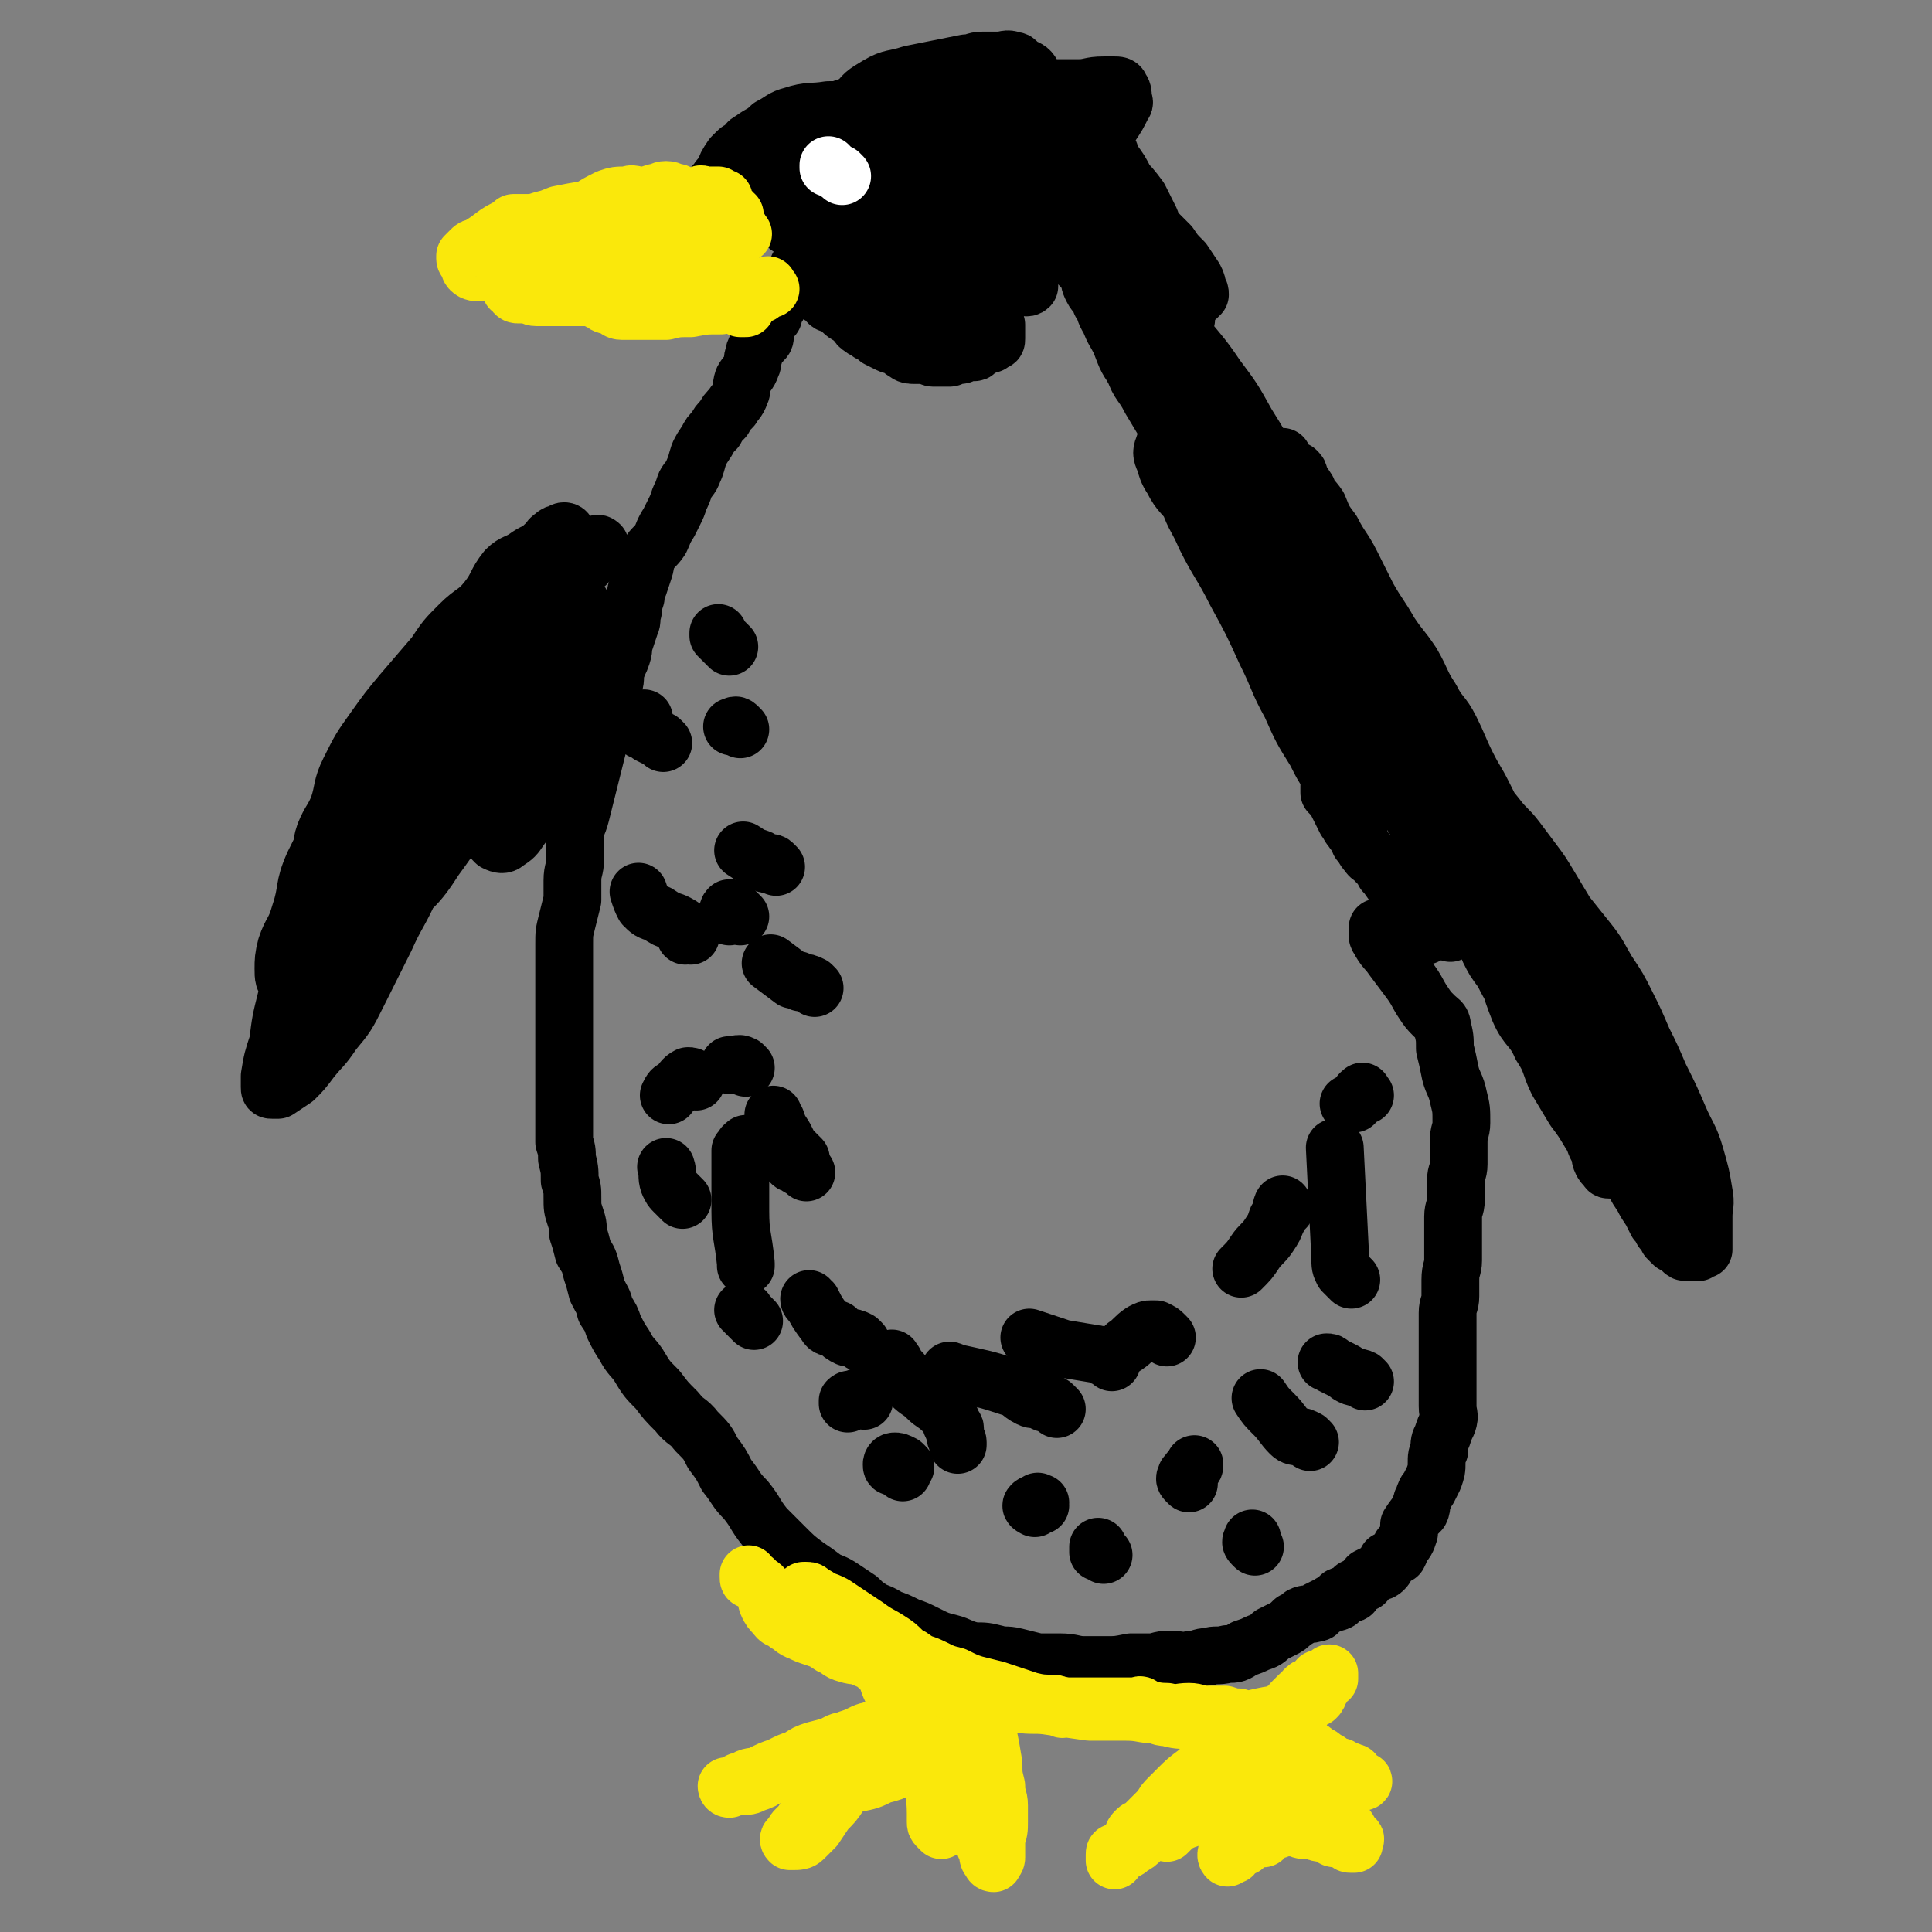
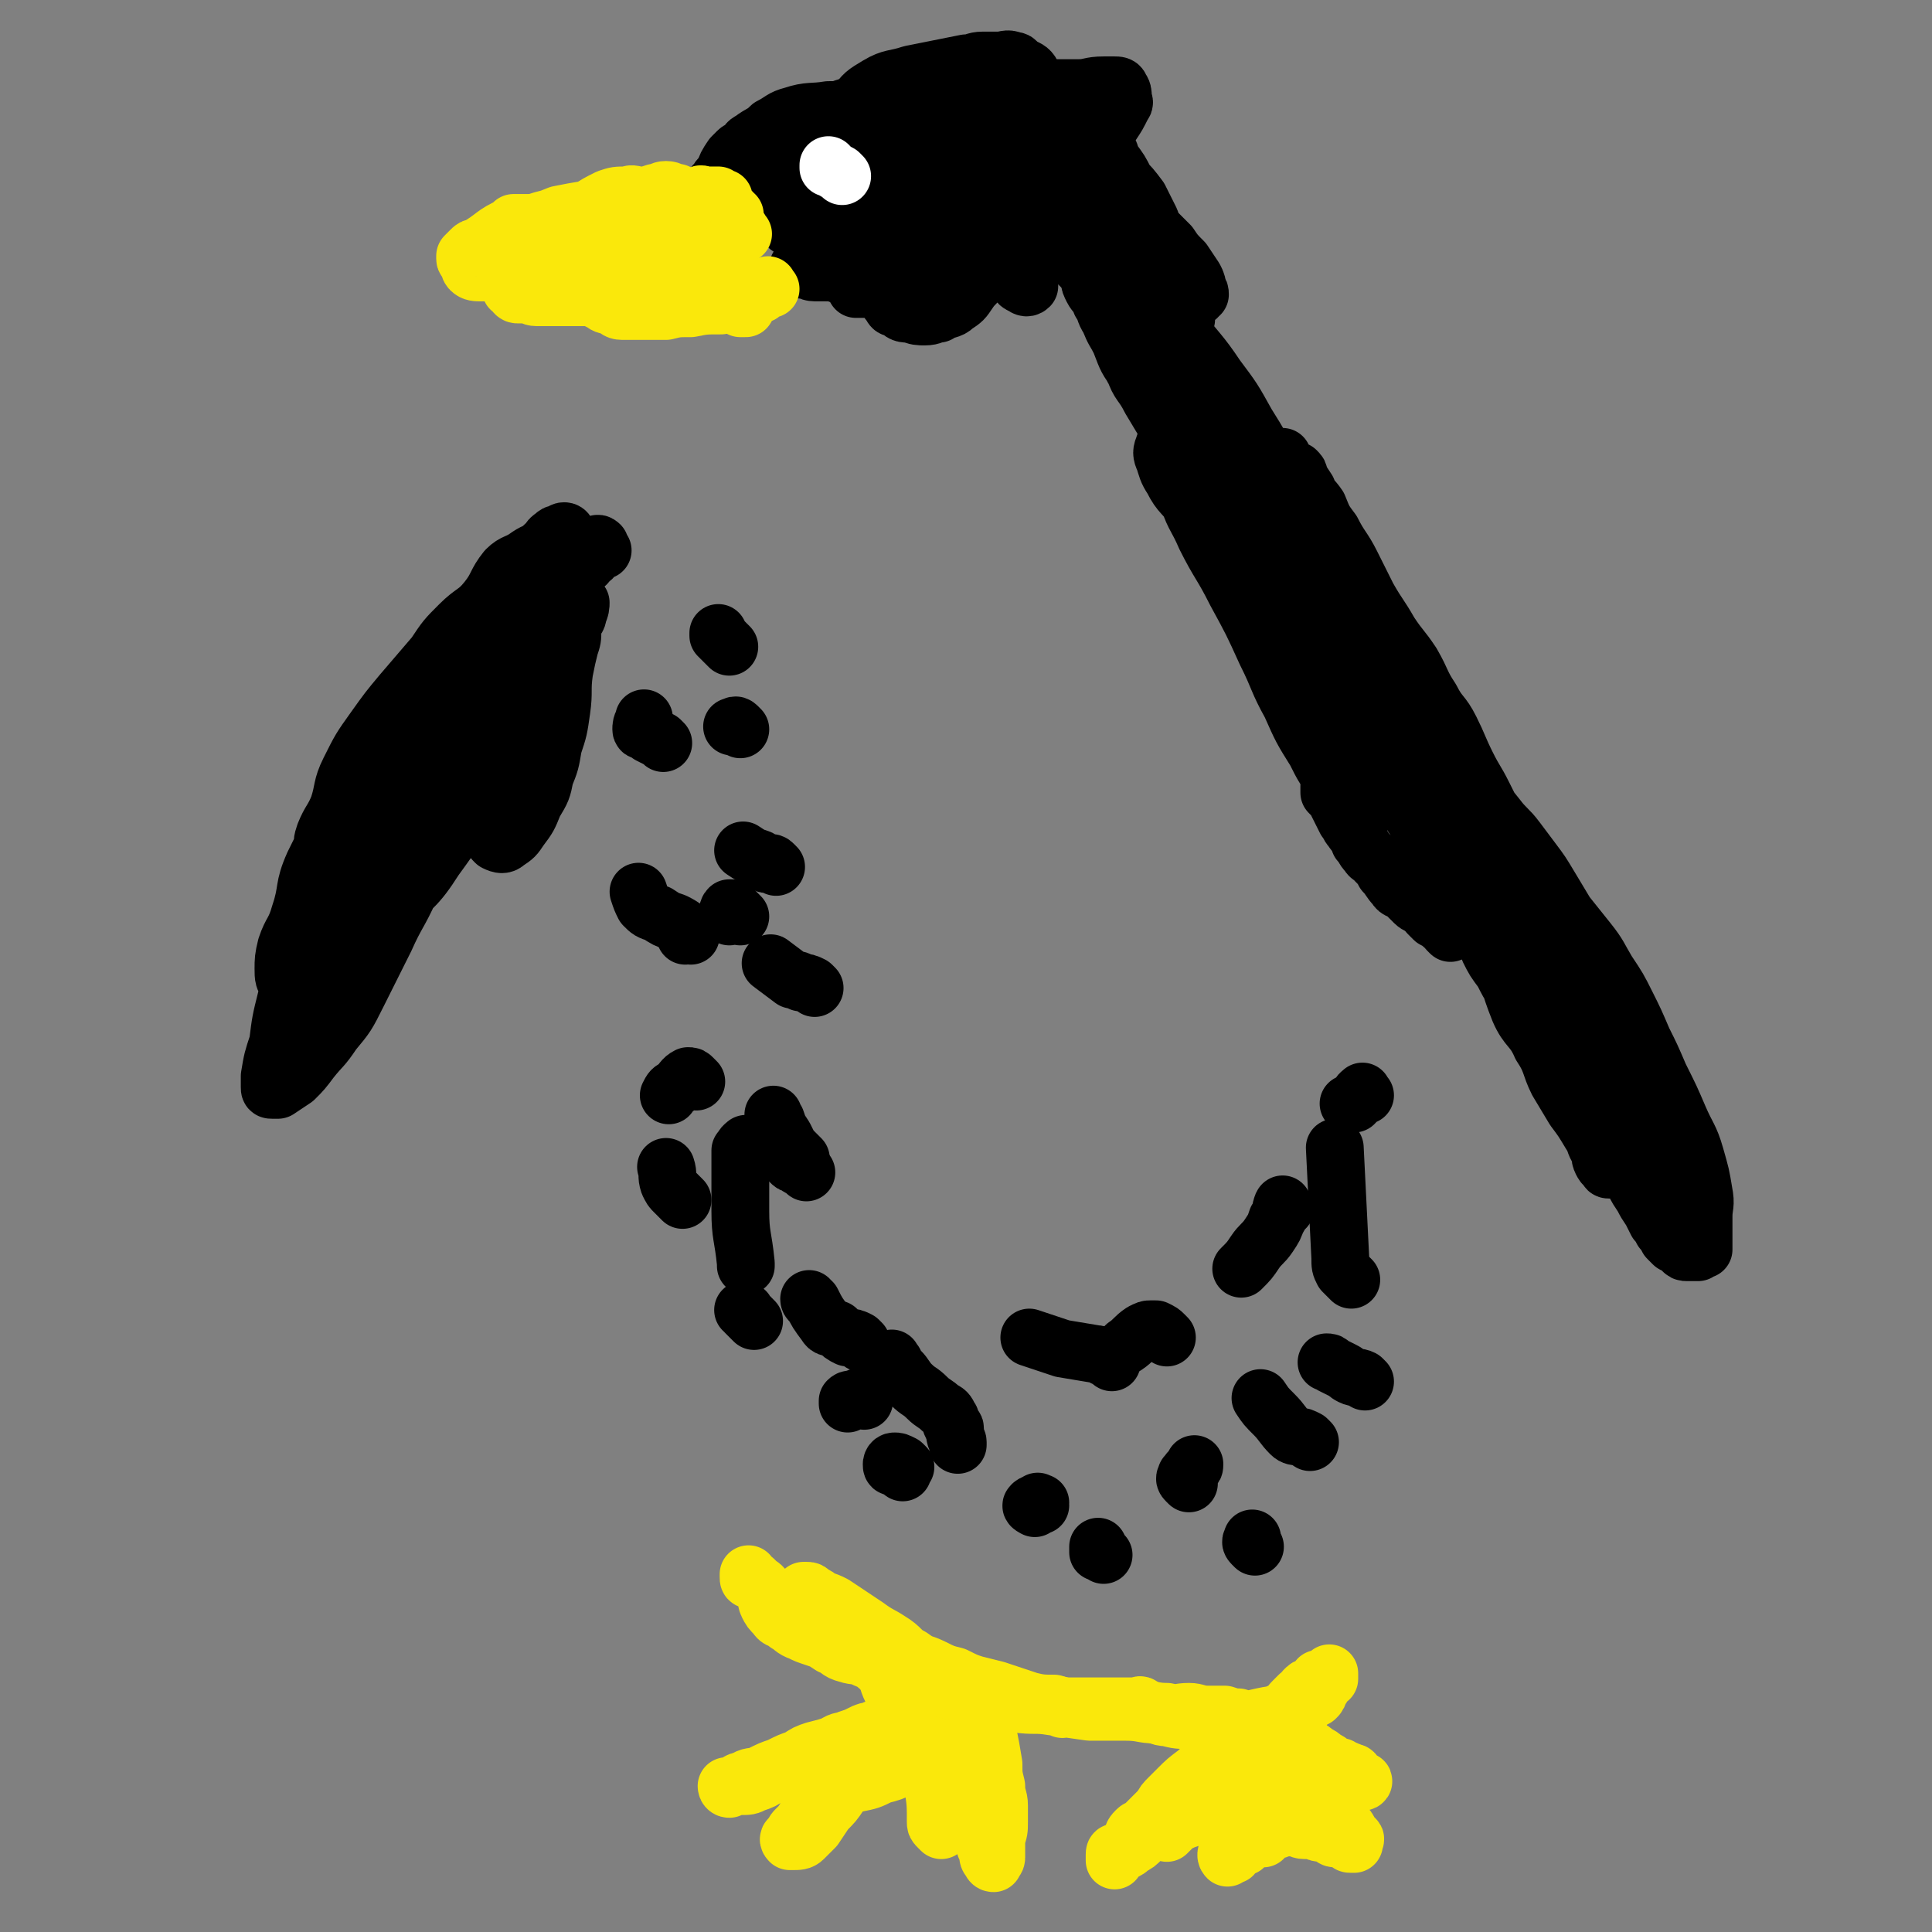
<svg xmlns="http://www.w3.org/2000/svg" viewBox="0 0 702 702" version="1.1">
  <rect x="0" y="0" width="702" height="702" fill="#808080" stroke="none" />
  <g fill="none" stroke="#000000" stroke-width="21" stroke-linecap="round" stroke-linejoin="round">
    <path d="M124,344c-1,-1 -1,-1 -1,-1 -1,-1 -1,-2 -1,-3 0,-1 0,-1 0,-2 0,-3 0,-3 1,-7 2,-8 2,-8 4,-16 2,-8 1,-8 5,-15 2,-6 3,-6 7,-11 3,-3 2,-4 6,-7 2,-1 2,-2 4,-2 1,0 1,0 2,1 1,1 2,1 2,3 0,3 -2,3 -3,7 -2,6 -3,6 -5,13 -2,7 -1,7 -4,15 -2,6 -2,6 -5,12 -3,6 -3,6 -7,13 -3,5 -3,6 -6,11 -2,4 -2,4 -5,7 -1,2 -2,1 -4,2 -1,1 -2,2 -3,1 -1,-1 -1,-1 -1,-3 0,-4 1,-3 2,-7 2,-10 1,-10 4,-21 3,-10 3,-10 7,-19 4,-9 5,-9 11,-18 4,-7 4,-7 9,-13 4,-5 3,-6 8,-9 2,-2 3,-1 6,-1 1,0 1,0 2,1 1,0 1,0 1,1 0,3 0,3 -1,5 -2,5 -3,5 -4,10 -3,10 -2,11 -4,21 -3,9 -2,9 -6,18 -4,8 -5,8 -9,16 -4,6 -3,7 -7,13 -3,4 -4,4 -7,7 -3,2 -3,2 -5,4 -2,1 -2,2 -3,2 -1,0 -2,0 -2,-1 -1,-2 -1,-2 -1,-4 1,-5 2,-5 3,-9 3,-11 1,-12 4,-22 4,-11 5,-11 10,-22 5,-9 5,-9 10,-18 6,-9 5,-9 11,-18 3,-5 4,-4 8,-8 3,-4 2,-4 5,-7 2,-1 2,-1 3,-1 1,0 1,1 2,2 0,0 -1,0 -1,1 -1,2 0,2 -1,4 -1,2 -2,1 -2,2 -3,5 -4,5 -5,10 -2,11 1,11 -1,22 -2,10 -3,10 -8,20 -4,9 -5,9 -9,18 -5,10 -5,10 -10,20 -4,8 -4,8 -9,14 -4,6 -4,5 -8,10 -3,4 -3,4 -6,7 -3,2 -3,2 -6,4 -1,0 -1,0 -2,0 -1,0 -1,0 -1,-1 0,-2 0,-2 0,-4 1,-6 1,-6 3,-12 1,-8 1,-8 3,-16 3,-12 1,-13 5,-24 3,-9 5,-9 10,-17 7,-10 8,-10 15,-19 5,-7 6,-7 11,-14 4,-4 4,-4 8,-9 2,-3 2,-4 5,-6 1,-1 2,0 4,-1 1,-1 0,-3 1,-3 0,0 0,1 0,2 0,2 0,2 0,3 -1,3 -1,2 -2,5 -1,2 -2,2 -2,4 -3,9 -2,10 -6,19 -2,7 -2,7 -5,14 -4,6 -3,7 -7,13 -4,5 -4,5 -8,10 -3,5 -4,4 -7,8 -4,4 -3,6 -6,9 -1,1 -2,-1 -4,-1 -1,0 -2,0 -3,-1 -1,-3 0,-4 1,-7 2,-7 3,-7 5,-14 3,-11 1,-12 5,-23 5,-12 6,-12 14,-23 7,-9 8,-8 15,-16 6,-5 5,-6 11,-11 3,-4 3,-4 8,-8 3,-3 3,-3 6,-5 2,-2 1,-3 3,-4 1,0 2,0 2,0 1,2 1,2 1,4 0,1 0,1 -1,3 -1,3 -2,3 -3,6 -2,6 -2,6 -4,12 -3,10 -1,10 -5,20 -5,12 -5,12 -13,23 -7,11 -8,10 -17,19 -6,7 -7,7 -14,13 -5,5 -5,5 -11,10 -3,2 -3,2 -8,4 -1,0 -2,1 -3,0 -2,-2 -2,-3 -2,-6 0,-3 0,-4 1,-8 2,-6 3,-5 5,-12 3,-9 1,-9 5,-18 5,-10 5,-11 13,-20 8,-9 9,-8 18,-17 7,-8 7,-9 15,-17 4,-6 4,-6 10,-11 4,-4 4,-4 8,-7 3,-3 3,-3 7,-5 2,-2 1,-2 4,-3 1,-1 2,-2 3,-1 1,1 0,2 1,3 0,2 0,2 -1,3 -1,3 -1,3 -3,6 -3,3 -4,3 -6,7 -3,8 -2,8 -5,16 -3,9 -3,9 -8,17 -5,10 -6,9 -13,18 -7,8 -7,8 -14,15 -5,5 -5,5 -11,9 -3,2 -4,1 -8,2 -2,1 -2,2 -4,1 -1,0 -1,-1 -1,-3 0,-3 0,-4 2,-7 2,-5 3,-5 5,-10 4,-8 2,-9 7,-17 4,-8 5,-7 10,-14 6,-7 6,-7 11,-14 4,-6 4,-6 9,-11 3,-4 4,-3 8,-7 2,-3 2,-3 5,-5 2,-2 2,-2 4,-3 1,0 1,-1 3,-1 0,0 0,1 1,2 0,1 1,0 1,1 0,3 -1,3 -2,6 -1,4 -1,4 -2,8 -2,6 -2,6 -4,13 -2,6 -1,7 -3,13 -2,5 -2,5 -5,10 -3,4 -3,5 -6,8 -2,2 -2,2 -5,3 -1,0 -2,0 -3,-1 -1,-1 -1,-2 -1,-4 0,-4 1,-4 2,-8 3,-6 3,-6 5,-12 3,-7 2,-8 4,-15 2,-6 3,-6 6,-11 4,-5 4,-5 8,-10 3,-5 3,-5 7,-9 3,-3 4,-3 7,-6 3,-2 3,-2 6,-4 2,-2 2,-2 4,-4 1,-1 0,-1 2,-2 1,0 2,0 3,1 2,1 2,1 3,2 0,1 0,2 -1,4 0,2 -1,2 -2,4 -2,4 -2,4 -4,8 -2,7 -2,7 -4,13 -1,7 -1,7 -3,13 -1,5 -1,5 -3,9 -1,3 -1,3 -4,6 -1,1 -1,1 -3,2 -1,0 -1,0 -2,0 -1,0 -3,1 -3,0 0,-1 1,-2 2,-4 2,-4 2,-4 4,-8 2,-6 1,-6 3,-13 1,-7 1,-7 3,-13 1,-6 1,-6 3,-11 1,-2 1,-2 3,-5 1,-1 1,-2 3,-3 1,0 1,0 2,1 1,1 2,0 3,2 1,2 0,2 0,5 0,3 0,3 -1,6 -1,4 -1,4 -2,9 -1,7 0,7 -1,14 -1,7 -1,7 -3,13 -1,6 -1,6 -3,11 -1,5 -1,5 -4,10 -2,5 -2,5 -5,9 -2,3 -2,3 -5,5 -1,1 -2,1 -4,0 -1,-1 -1,-1 -2,-3 -2,-3 -3,-3 -3,-6 0,-4 1,-4 2,-9 1,-6 1,-6 2,-13 1,-7 1,-7 3,-14 1,-5 2,-5 4,-10 2,-5 2,-5 6,-10 2,-3 2,-3 5,-5 1,-1 1,-1 3,-2 1,0 1,0 2,0 0,1 -1,2 -1,3 0,3 0,3 -1,5 -2,4 -2,3 -4,7 -2,6 -1,7 -4,13 -3,7 -3,7 -7,13 -5,6 -5,5 -11,10 -5,4 -5,5 -10,8 -4,3 -5,2 -9,3 -4,1 -4,2 -7,2 -2,0 -2,-1 -3,-3 -1,-1 0,-2 0,-3 0,-3 0,-3 1,-6 2,-5 5,-5 6,-10 3,-8 0,-9 2,-17 1,-4 3,-3 5,-7 3,-5 2,-6 4,-10 2,-4 2,-4 5,-7 2,-2 2,-3 4,-3 2,0 2,0 3,1 1,1 2,1 2,2 0,3 -1,3 -2,6 -2,5 -3,4 -4,8 -3,7 -1,7 -4,14 -4,9 -4,9 -10,17 -4,6 -6,5 -12,9 -6,6 -6,6 -12,11 -4,3 -3,3 -8,5 -2,1 -3,2 -4,1 -2,-1 -2,-2 -2,-3 0,-2 1,-2 2,-5 3,-4 3,-4 6,-9 2,-6 1,-7 4,-14 4,-8 5,-8 10,-15 5,-7 5,-7 11,-13 6,-6 6,-6 12,-12 5,-5 6,-4 11,-9 4,-3 4,-3 8,-5 3,-2 4,-1 6,-3 2,-1 2,-4 3,-4 1,-1 1,1 2,2 1,1 1,1 1,2 -1,4 -2,4 -4,7 -3,4 -5,4 -6,9 -4,9 -2,11 -6,20 -4,10 -4,10 -11,19 -7,8 -7,8 -16,16 -7,6 -7,6 -15,11 -6,5 -5,6 -12,9 -2,2 -3,1 -6,1 -1,0 -1,0 -1,-1 -1,-3 -1,-3 0,-6 2,-5 3,-5 5,-10 2,-6 1,-7 4,-13 4,-8 4,-8 9,-15 5,-7 5,-7 10,-13 6,-7 6,-7 12,-14 4,-6 4,-6 9,-11 5,-5 6,-4 10,-9 4,-5 3,-6 7,-11 3,-3 4,-2 8,-5 3,-2 3,-1 6,-4 2,-1 1,-2 3,-3 1,-1 1,-1 2,-1 1,0 1,-1 2,-1 1,0 1,1 1,1 0,1 -1,1 -1,2 -1,1 0,1 0,2 -1,2 -1,2 -2,4 -4,6 -4,6 -7,12 -2,6 -1,6 -4,12 -2,5 -2,5 -5,10 -4,7 -4,7 -9,14 -4,8 -4,8 -9,15 -5,8 -4,9 -10,16 -5,7 -6,6 -11,12 -5,6 -4,6 -9,12 -4,5 -4,5 -8,9 -3,4 -3,4 -6,8 -2,2 -2,2 -4,4 -1,2 -1,2 -2,4 -1,1 -2,0 -3,0 -1,0 -2,0 -2,-1 -1,-1 0,-2 0,-3 1,-3 2,-3 3,-6 2,-5 2,-5 3,-10 3,-7 2,-8 6,-14 4,-7 5,-6 9,-13 5,-7 5,-8 10,-15 5,-7 5,-7 10,-14 4,-6 3,-6 8,-12 3,-4 4,-4 8,-8 4,-3 3,-4 7,-7 4,-3 4,-3 8,-5 3,-2 4,-2 6,-4 3,-2 2,-3 5,-6 2,-2 2,-2 5,-4 2,0 2,0 4,-1 1,-1 1,-1 3,-2 0,0 1,0 2,0 1,0 1,-1 2,-1 0,0 0,1 0,1 0,0 0,0 0,-1 0,-1 1,0 2,-1 0,0 0,0 0,-1 0,-1 0,-1 0,-1 0,-1 1,0 1,-1 0,0 0,0 0,0 0,-2 0,-2 1,-2 0,-1 1,0 1,0 0,1 0,1 1,2 0,0 0,0 0,0 " />
    <path d="M439,174c-1,-1 -1,-1 -1,-1 -2,-1 -2,-1 -3,-2 -1,0 -1,0 -3,-1 0,0 0,0 -1,0 -1,0 -1,0 -1,1 0,1 0,1 0,3 1,4 1,4 2,8 2,6 3,6 6,13 5,10 6,10 11,20 6,11 6,11 11,22 5,10 4,10 9,19 4,9 4,9 9,17 3,6 3,6 7,11 3,3 3,3 6,6 2,2 2,2 4,4 1,0 1,0 2,0 0,0 0,-1 0,-1 0,-2 -1,-1 -1,-3 -1,-2 0,-2 -1,-4 -2,-3 -2,-2 -4,-5 -2,-3 -1,-3 -3,-6 -2,-5 -3,-5 -5,-9 -4,-7 -3,-7 -7,-13 -5,-9 -5,-9 -10,-18 -6,-9 -5,-9 -11,-18 -5,-9 -6,-8 -13,-17 -4,-7 -4,-7 -8,-15 -4,-6 -5,-5 -8,-11 -2,-3 -2,-4 -3,-7 -1,-2 -1,-3 0,-5 0,-1 1,-2 2,-2 1,0 1,0 2,1 2,2 2,3 4,5 4,6 3,6 7,11 7,10 8,9 15,19 9,13 9,13 17,26 8,12 8,11 15,23 6,11 4,12 11,23 4,8 5,8 10,15 4,6 4,6 8,12 2,4 2,4 4,7 2,3 2,3 3,6 1,2 1,2 1,4 0,1 0,2 0,2 0,-1 -1,-1 -1,-2 -1,-2 -2,-2 -2,-4 -2,-5 -1,-5 -2,-10 -3,-8 -4,-8 -8,-17 -5,-13 -5,-13 -9,-26 -4,-12 -4,-12 -8,-24 -4,-12 -4,-12 -9,-24 -4,-10 -4,-10 -8,-19 -3,-6 -3,-6 -5,-13 -2,-3 -2,-3 -3,-6 -1,-2 -1,-3 -1,-3 0,0 0,2 1,3 1,3 2,3 3,6 4,8 4,8 8,17 7,15 7,15 15,29 9,16 10,15 19,30 8,13 7,14 15,27 6,10 7,9 13,19 6,8 6,8 11,16 5,7 5,7 10,13 4,6 3,6 7,13 2,4 2,4 4,8 2,3 1,4 3,7 1,2 2,2 3,4 1,3 1,3 1,6 0,1 1,1 1,1 1,1 1,1 1,1 1,1 0,2 0,2 0,-1 0,-2 0,-2 -1,-2 -1,-2 -2,-3 -2,-4 -2,-4 -4,-8 -3,-7 -2,-7 -6,-13 -5,-8 -5,-8 -11,-16 -6,-8 -6,-8 -12,-17 -6,-8 -6,-8 -13,-16 -4,-6 -5,-6 -9,-11 -5,-6 -4,-6 -9,-11 -1,-2 -1,-2 -2,-3 -2,-2 -2,-1 -4,-2 0,-1 0,-1 0,-1 -1,-1 -2,0 -1,0 0,1 0,2 1,3 2,3 2,3 4,6 2,6 2,7 4,13 4,9 4,9 7,17 6,12 6,12 11,23 5,10 5,10 10,20 4,10 3,10 7,20 3,7 5,6 8,13 4,6 3,7 6,13 3,5 3,5 6,10 3,4 3,4 6,9 2,3 1,3 3,6 1,2 0,2 1,4 1,2 1,1 2,2 0,1 0,1 1,1 0,0 0,0 0,-1 0,-1 0,-1 0,-1 0,-2 0,-2 0,-4 0,-3 -1,-3 -1,-6 -2,-6 -2,-6 -4,-11 -3,-8 -2,-8 -6,-16 -4,-9 -4,-9 -9,-18 -5,-10 -6,-9 -12,-19 -5,-8 -4,-8 -9,-17 -5,-8 -5,-8 -10,-15 -4,-7 -4,-7 -8,-13 -3,-5 -3,-5 -6,-10 -2,-4 -2,-4 -3,-7 -1,-2 -2,-2 -2,-4 0,-1 1,-1 2,-1 0,-1 0,0 0,1 1,1 1,1 1,2 2,2 2,2 4,5 1,3 1,3 3,7 3,5 3,5 6,11 4,9 3,9 8,17 4,9 4,9 9,16 5,9 5,8 10,16 4,7 4,7 7,13 3,6 3,6 7,11 3,5 3,5 7,9 2,4 2,4 5,8 2,3 3,2 5,5 2,2 2,2 4,4 2,2 2,2 3,4 1,2 2,2 3,4 0,0 0,1 0,2 1,1 1,1 2,3 0,1 0,1 1,2 1,1 1,1 2,3 0,1 1,1 2,2 1,1 1,0 2,2 0,0 0,0 0,0 0,1 0,1 1,2 1,0 2,0 2,0 0,-1 -1,-1 -2,-3 -1,-1 -1,-1 -1,-3 -1,-3 -1,-3 -2,-6 -1,-5 -1,-5 -3,-10 -2,-6 -3,-6 -5,-12 -3,-7 -3,-8 -6,-15 -3,-6 -4,-6 -7,-13 -3,-6 -3,-6 -6,-12 -3,-7 -3,-7 -7,-13 -3,-6 -4,-5 -7,-11 -3,-5 -3,-6 -6,-11 -3,-5 -4,-5 -7,-10 -3,-6 -3,-6 -7,-11 -3,-6 -3,-6 -6,-12 -3,-6 -3,-5 -6,-11 -3,-6 -3,-7 -6,-13 -3,-6 -4,-5 -7,-11 -4,-6 -3,-6 -7,-13 -4,-6 -4,-5 -8,-11 -4,-7 -4,-6 -8,-13 -3,-6 -3,-6 -6,-12 -3,-6 -4,-6 -7,-12 -3,-4 -3,-4 -5,-9 -2,-3 -3,-3 -4,-6 -2,-3 -2,-3 -3,-5 0,-1 0,-1 -1,-2 0,0 0,1 0,1 0,1 0,1 0,2 0,3 0,3 1,5 1,5 1,5 3,11 3,10 3,10 6,20 4,12 4,12 9,23 4,12 4,12 9,24 4,10 4,10 9,20 4,9 5,9 9,17 4,8 4,8 7,16 3,7 3,7 6,13 3,5 3,5 6,11 2,5 3,5 5,11 2,4 2,4 5,8 2,4 2,4 4,7 3,4 2,4 5,8 2,4 1,5 4,8 2,4 2,4 5,8 2,3 2,4 5,7 2,4 2,3 5,7 2,3 2,2 5,6 2,3 2,3 4,6 2,2 2,2 4,5 1,2 1,2 3,5 1,2 1,2 2,5 1,2 1,2 2,5 1,2 1,2 3,5 1,2 1,2 3,5 1,2 1,2 2,4 1,1 1,1 2,3 1,1 1,1 2,3 1,1 1,1 2,2 1,0 1,0 2,0 1,1 0,1 1,2 1,1 1,1 2,1 1,0 1,0 2,0 0,0 0,0 1,0 0,0 1,0 1,0 0,0 0,-1 0,-1 0,0 1,0 2,0 0,-1 0,-1 0,-3 0,-2 0,-2 0,-4 0,-2 0,-2 0,-5 0,-4 1,-4 0,-9 -1,-6 -1,-6 -3,-13 -2,-7 -3,-7 -6,-14 -3,-7 -3,-7 -7,-15 -3,-7 -3,-7 -6,-13 -3,-7 -3,-7 -6,-13 -3,-6 -3,-6 -7,-12 -3,-5 -3,-6 -7,-11 -4,-5 -4,-5 -8,-10 -3,-5 -3,-5 -6,-10 -3,-5 -3,-5 -6,-9 -3,-4 -3,-4 -6,-8 -3,-4 -4,-4 -7,-8 -4,-5 -4,-5 -8,-10 -5,-6 -5,-6 -9,-11 -3,-5 -3,-5 -6,-9 -4,-4 -4,-4 -8,-8 -3,-3 -3,-3 -6,-7 -3,-4 -3,-4 -6,-8 -3,-4 -3,-4 -6,-7 -2,-3 -2,-3 -4,-6 -1,-2 -2,-1 -3,-3 -1,-1 -1,-2 -2,-3 0,-1 0,-1 -1,-1 0,0 -1,0 0,0 0,0 0,0 1,1 1,1 1,1 1,2 1,3 0,3 1,5 2,4 2,4 4,7 3,6 3,7 5,13 4,8 3,8 7,17 4,7 5,7 9,15 3,6 2,6 5,13 3,5 3,5 5,10 2,3 2,3 3,6 1,3 1,3 2,5 0,1 0,2 0,2 0,0 0,-1 0,-1 0,-1 -1,-1 -1,-2 -1,-2 0,-2 -1,-3 -1,-3 -2,-2 -3,-4 -3,-5 -4,-4 -7,-9 -3,-5 -3,-5 -7,-11 -5,-8 -4,-9 -10,-17 -5,-8 -6,-7 -11,-15 -6,-10 -5,-10 -11,-20 -4,-8 -4,-8 -9,-16 -4,-7 -4,-7 -9,-14 -5,-9 -6,-8 -11,-17 -5,-8 -6,-8 -10,-16 -4,-6 -3,-7 -6,-13 -4,-6 -4,-6 -8,-12 -3,-5 -2,-5 -6,-9 -2,-2 -3,-2 -4,-5 -1,-1 0,-2 -1,-2 0,-1 -2,0 -1,0 0,0 1,0 1,0 2,1 2,1 2,2 1,3 1,3 2,6 2,3 3,3 4,7 3,5 2,5 5,9 3,7 3,7 6,13 3,8 4,8 7,16 2,5 1,6 4,11 1,4 2,3 4,7 0,2 0,2 1,4 1,1 1,2 1,2 0,0 -1,-1 -1,-2 -2,-3 -1,-3 -3,-6 -1,-4 -1,-4 -3,-8 -2,-5 -2,-5 -5,-11 -2,-6 -2,-6 -5,-12 -2,-7 -2,-7 -5,-14 -3,-8 -2,-8 -6,-15 -3,-7 -4,-7 -7,-13 -2,-6 -1,-6 -4,-12 -2,-4 -2,-3 -4,-7 -2,-4 -2,-4 -4,-7 0,-1 0,-1 0,-3 -1,-1 -1,-1 -1,-1 0,-1 1,0 1,0 1,1 1,1 2,2 2,2 2,2 3,4 2,4 1,4 3,8 2,5 2,5 4,10 3,7 3,7 6,14 3,7 3,7 6,14 2,7 2,7 5,13 2,5 2,5 4,10 1,3 1,3 2,6 1,2 2,3 2,4 0,1 -1,1 -1,0 -1,-1 -1,-1 -1,-3 -2,-4 -2,-4 -3,-7 -2,-6 -2,-6 -5,-12 -4,-10 -5,-9 -9,-19 -3,-8 -3,-8 -6,-16 -3,-7 -3,-7 -5,-13 -2,-5 -2,-5 -3,-10 -1,-3 -2,-3 -2,-6 0,-1 0,-2 0,-3 1,-1 2,0 2,0 2,0 2,0 3,1 3,2 3,2 4,5 3,3 2,3 5,7 4,7 3,8 8,15 4,8 5,8 10,16 4,8 5,8 9,17 4,7 3,7 7,14 2,5 2,5 5,11 1,3 1,3 2,7 0,2 0,2 0,4 0,0 -1,0 -2,-1 -1,0 0,-1 -1,-2 -2,-2 -2,-2 -3,-5 -3,-4 -3,-4 -6,-8 -4,-8 -4,-9 -8,-17 -4,-8 -4,-8 -8,-17 -4,-8 -4,-8 -7,-17 -3,-6 -2,-6 -4,-12 -2,-5 -2,-5 -4,-9 -1,-2 -1,-2 -2,-5 0,0 0,-2 0,-1 0,0 0,1 1,2 0,1 1,1 2,2 2,3 2,3 4,5 4,6 4,6 8,12 6,8 7,8 13,17 6,8 6,8 11,17 5,8 5,8 9,17 3,7 2,7 4,14 2,5 2,5 3,10 0,3 0,3 0,6 0,2 0,2 -1,3 0,0 -1,0 -2,0 -1,-1 -1,-1 -2,-2 -1,-3 -1,-3 -2,-5 -3,-5 -4,-4 -6,-9 -5,-8 -4,-9 -8,-17 -5,-9 -5,-9 -9,-19 -4,-9 -4,-9 -8,-18 -2,-7 -2,-7 -5,-14 -2,-4 -2,-4 -4,-9 -1,-2 -2,-2 -3,-4 0,-1 0,-1 -1,-3 0,0 1,0 1,0 0,0 0,0 1,1 0,1 0,1 1,2 1,1 1,1 2,2 1,3 1,3 2,6 3,5 3,5 5,10 2,4 2,4 4,9 3,4 3,4 5,9 2,4 2,4 3,9 2,4 2,4 4,9 1,3 1,3 2,7 0,3 0,3 1,6 0,2 0,2 0,4 0,2 0,2 0,3 0,3 0,3 0,5 0,2 0,2 0,4 0,0 0,0 0,1 0,0 -1,-1 -1,0 0,0 0,0 0,1 0,0 0,-1 -1,-1 -1,0 -1,0 -2,0 -1,0 -1,-1 -2,-1 -1,-1 -1,0 -2,0 -1,-1 -1,-1 -2,-2 -1,-1 -1,-1 -1,-1 -1,-1 -1,-1 -1,-1 -1,-1 -1,-1 -1,-2 -1,-2 -1,-2 -1,-3 0,-2 0,-2 -1,-3 -1,-4 -2,-4 -3,-7 -2,-4 -1,-5 -3,-8 -2,-4 -2,-4 -4,-8 -3,-5 -3,-5 -6,-10 -3,-6 -4,-5 -6,-11 -3,-4 -3,-5 -5,-10 -2,-4 -2,-3 -4,-8 -2,-3 -1,-3 -3,-6 -1,-3 -2,-3 -3,-5 -1,-2 -1,-2 -1,-3 0,-1 0,-1 0,-1 1,0 1,0 2,0 0,0 0,0 1,1 1,1 1,2 2,3 2,2 2,2 3,3 2,2 1,2 2,4 1,2 1,2 2,3 1,1 1,1 1,1 0,0 -1,0 -1,0 -1,-1 1,-2 0,-3 -1,-2 -1,-1 -2,-2 -2,-3 -2,-3 -3,-6 -2,-3 -2,-3 -3,-6 -2,-2 -2,-2 -3,-4 -2,-3 -2,-3 -4,-4 -2,-2 -2,-1 -4,-2 -3,-1 -3,-1 -6,-2 -2,-1 -2,-1 -5,-1 -3,0 -3,1 -7,1 -10,1 -10,1 -20,2 -6,1 -6,1 -12,2 -4,1 -4,1 -9,2 -4,1 -4,1 -8,2 -4,1 -4,1 -7,1 -3,1 -3,1 -6,1 -1,0 -1,0 -1,-1 -1,-2 -1,-2 -1,-4 0,-3 0,-3 2,-6 2,-3 3,-3 6,-5 3,-2 3,-2 7,-4 3,-1 4,-1 7,-2 4,-2 4,-2 7,-3 2,-1 2,-1 4,0 0,0 0,1 0,1 0,2 0,2 0,3 0,1 0,2 -1,3 -1,1 -2,1 -4,3 -4,5 -3,7 -8,12 -4,3 -5,2 -9,3 -4,1 -5,0 -9,1 -3,0 -3,1 -6,1 -2,0 -2,0 -3,-1 -2,-2 -3,-3 -2,-5 0,-3 2,-3 4,-6 2,-4 0,-6 4,-8 6,-4 7,-2 14,-4 6,-1 6,-2 11,-4 5,-2 5,-2 10,-4 4,-1 4,-1 9,-2 3,-1 3,-1 6,-1 2,0 2,0 4,1 1,0 1,0 1,1 1,5 1,5 0,9 -1,6 -1,6 -3,11 -2,4 -2,4 -5,7 -4,4 -4,3 -9,5 -5,2 -5,1 -10,3 -4,1 -4,2 -9,3 -3,1 -3,1 -7,1 -3,0 -3,0 -5,0 -1,0 -2,0 -2,0 0,-3 0,-4 1,-6 2,-3 3,-3 5,-5 3,-2 3,-2 7,-4 4,-2 4,-2 9,-3 4,-1 4,-1 8,-1 4,0 4,-1 7,0 3,0 3,1 5,2 2,2 2,2 3,4 1,2 1,2 1,4 0,2 0,3 0,4 -2,3 -3,3 -5,6 -2,3 -2,3 -5,5 -2,2 -3,1 -6,3 -2,0 -2,1 -5,1 -2,0 -3,0 -5,-1 -3,0 -3,0 -5,-2 -1,0 -2,0 -2,-1 -2,-2 -2,-3 -2,-5 0,-2 0,-3 0,-5 1,-3 0,-3 2,-6 3,-3 3,-4 7,-6 5,-2 6,-2 12,-3 7,-2 7,-2 14,-4 5,-1 5,-1 11,-2 3,0 3,0 6,-1 1,0 2,0 3,1 0,0 0,0 0,1 0,2 -1,2 -2,4 -1,4 -1,5 -4,7 -3,3 -4,3 -8,4 -6,2 -6,2 -13,3 -6,1 -6,1 -13,1 -5,0 -5,0 -9,-1 -5,0 -5,1 -9,-1 -3,-1 -3,-1 -5,-3 -2,-2 -2,-3 -1,-5 0,-3 1,-3 2,-6 2,-4 2,-4 5,-8 3,-4 3,-4 7,-8 4,-4 4,-4 8,-7 5,-3 5,-3 10,-6 4,-2 4,-2 8,-3 3,-1 3,-1 6,-1 0,-1 -1,0 -1,0 0,2 0,2 -1,4 -2,4 -2,5 -5,8 -4,4 -4,4 -8,6 -5,3 -6,2 -11,4 -6,2 -6,2 -13,3 -5,2 -5,2 -11,4 -6,1 -6,2 -13,3 -3,0 -3,0 -6,0 -2,0 -3,0 -4,-1 -1,-1 0,-1 0,-3 1,-2 2,-1 2,-3 3,-6 2,-8 5,-13 3,-4 4,-4 9,-6 5,-3 5,-2 10,-4 3,-1 3,-1 7,-2 3,-1 3,-1 6,-1 3,0 3,-1 6,0 1,0 1,0 2,2 0,1 0,2 0,4 0,2 0,2 -2,5 -2,3 -1,3 -4,5 -4,3 -4,3 -8,4 -6,1 -6,0 -12,1 -6,1 -6,1 -12,1 -4,0 -4,0 -8,0 -4,0 -4,0 -7,0 -2,0 -2,0 -4,-1 0,0 0,0 0,-1 0,-2 0,-2 1,-4 1,-2 1,-2 3,-4 2,-2 2,-2 5,-4 5,-2 5,-2 11,-4 6,-1 6,-1 12,-2 5,0 5,0 10,-1 5,-1 5,-1 9,-3 2,-1 2,-1 4,-2 0,0 0,-1 0,-1 -1,-1 -1,-1 -2,-1 -2,0 -2,1 -5,2 -3,1 -3,1 -7,3 -4,2 -3,3 -8,4 -6,1 -6,0 -13,1 -5,1 -5,1 -10,2 -3,1 -3,1 -7,2 -2,1 -2,1 -4,2 0,1 0,1 0,2 0,1 -1,3 -1,3 0,0 1,-1 2,-2 1,-1 0,-1 1,-2 1,-1 1,-1 2,-2 6,-4 5,-5 12,-8 6,-2 7,-1 14,-2 4,-1 4,0 9,-1 4,-1 4,-1 7,-3 2,-1 2,-1 3,-2 0,0 0,-1 -1,-1 -1,-1 -1,-1 -2,-1 -3,1 -3,2 -7,3 -4,1 -4,2 -8,3 -6,2 -6,1 -13,2 -5,0 -5,-1 -9,0 -2,0 -2,1 -3,2 -1,0 -1,0 -1,1 0,1 0,3 0,3 1,0 1,-2 2,-3 1,-1 1,0 2,-1 4,-2 4,-3 8,-5 5,-3 5,-3 10,-5 5,-2 5,-2 9,-3 7,-1 7,-1 14,-1 6,-1 6,0 12,-1 7,-1 7,-1 14,-2 7,-1 7,-1 13,-1 7,-1 7,-1 14,-1 7,0 7,0 14,0 4,0 4,-1 9,-1 2,0 2,0 4,0 1,0 2,0 2,1 1,1 1,2 1,3 0,2 1,2 0,3 -2,4 -2,4 -4,7 -3,5 -3,5 -5,10 -2,4 -1,5 -3,9 -2,3 -3,3 -5,5 -3,3 -4,2 -6,4 -2,2 -1,3 -3,5 -2,3 -3,2 -5,4 -2,1 -2,1 -3,2 -1,1 -1,1 -1,2 0,1 0,1 0,2 0,1 0,1 0,1 0,0 0,0 -1,0 -1,0 -1,0 -1,0 -1,0 -1,-1 -1,-1 -2,-2 -2,-2 -3,-4 -2,-2 -2,-2 -3,-5 -2,-3 -2,-3 -2,-6 -1,-3 -1,-3 -1,-7 0,-3 0,-3 1,-6 1,-2 1,-3 3,-5 3,-2 4,-3 8,-3 4,-1 4,0 8,0 4,0 4,-1 8,0 5,1 5,2 9,4 5,4 5,4 9,8 4,4 4,4 7,8 2,4 2,4 4,8 1,3 1,3 2,7 1,3 1,3 2,6 1,2 1,2 1,5 0,1 0,1 -1,2 0,1 0,2 -1,2 -1,0 -1,0 -2,0 -1,0 -1,-1 -2,-1 -3,-2 -3,-2 -5,-4 -4,-4 -4,-4 -7,-8 -4,-5 -3,-6 -7,-11 -3,-4 -4,-4 -7,-8 -2,-3 -2,-4 -4,-7 0,-2 0,-2 0,-4 0,-2 0,-2 0,-3 0,-1 1,0 1,0 2,2 2,2 4,3 3,2 3,2 6,4 5,4 5,4 10,9 4,4 4,4 9,9 4,4 4,4 8,8 2,3 2,3 5,6 2,3 2,3 4,6 1,2 1,2 1,4 1,1 1,1 1,2 -1,0 -1,1 -1,1 -1,-1 -1,-1 -2,-2 -2,-1 -2,-1 -3,-2 -4,-4 -4,-4 -8,-8 -4,-5 -5,-5 -9,-10 -4,-6 -5,-6 -8,-13 -2,-5 -2,-5 -4,-10 -1,-3 -1,-3 -2,-7 0,-2 0,-2 0,-3 0,-1 1,-1 1,-1 1,0 2,1 2,2 2,2 1,2 2,4 3,4 3,4 5,8 3,5 3,5 5,10 3,5 4,5 6,11 3,5 3,5 5,9 2,5 1,5 3,9 1,3 1,3 2,6 1,1 1,1 1,3 0,1 0,2 0,2 -1,0 -2,0 -3,-1 -2,0 -2,-1 -3,-2 -3,-1 -3,-1 -6,-3 -5,-3 -5,-3 -11,-7 -5,-3 -5,-3 -11,-6 -5,-3 -5,-3 -11,-6 -4,-2 -4,-2 -9,-4 -3,-1 -3,-1 -6,-1 -2,0 -2,0 -4,1 -1,0 -2,1 -2,2 0,1 0,2 0,3 0,2 1,2 2,4 0,2 0,2 1,3 0,2 0,2 2,3 0,1 0,1 2,2 0,0 1,1 2,0 0,-2 0,-3 0,-6 0,-4 1,-4 1,-8 0,-10 0,-10 0,-19 0,-5 0,-5 0,-9 0,-2 0,-2 -1,-5 -1,-2 0,-3 -2,-5 -1,-1 -2,0 -4,0 -5,0 -5,0 -9,2 -7,1 -6,2 -13,4 -7,2 -7,1 -14,3 -6,2 -5,3 -11,5 -5,2 -5,2 -10,4 -3,1 -4,1 -7,2 -2,1 -2,3 -4,3 -1,0 -1,-2 0,-4 0,-2 0,-3 2,-4 2,-3 3,-3 6,-5 4,-3 4,-2 8,-6 3,-3 2,-4 4,-7 3,-3 3,-3 7,-5 5,-3 5,-3 10,-4 3,-1 4,1 7,0 3,0 2,-2 5,-2 1,0 1,0 2,1 0,1 0,1 -1,2 -1,1 -1,0 -3,2 -2,1 -2,1 -4,3 -6,2 -6,2 -11,4 -3,2 -3,3 -6,5 -5,3 -5,4 -9,6 -4,3 -4,4 -9,6 -3,1 -3,1 -6,1 -4,1 -4,2 -8,2 -3,0 -3,-1 -5,-1 -3,0 -3,0 -5,0 -3,0 -3,0 -5,0 -2,0 -2,0 -4,-1 -1,0 -1,0 -2,-1 0,0 -1,0 0,0 0,-2 1,-2 2,-3 1,-1 1,-1 3,-3 2,-2 2,-1 6,-3 3,-2 3,-1 7,-3 4,-2 4,-2 8,-4 4,-1 4,-1 8,-3 4,-1 4,-1 8,-3 3,-1 3,-1 7,-2 3,-1 3,-1 6,-2 2,0 2,-1 4,-1 2,0 2,1 4,0 1,0 1,-1 3,-2 2,-1 2,0 4,-1 1,0 1,0 3,-1 1,-1 1,-1 2,-2 1,-1 1,0 3,-1 1,-1 1,-1 3,-1 0,-1 1,-1 1,-1 1,0 0,-1 1,-1 1,0 1,0 2,0 0,0 -1,-1 -1,-1 0,0 0,1 0,1 0,1 0,1 0,1 " />
    <path d="M370,73c-1,-1 -1,-1 -1,-1 -2,-1 -2,-1 -3,-1 -1,0 -1,0 -1,0 -1,0 -2,0 -2,-1 -1,0 0,-1 0,-1 1,0 1,0 3,0 3,1 3,1 5,2 4,2 4,2 7,3 3,2 3,2 6,3 2,2 2,2 4,3 1,2 1,2 1,3 0,1 0,2 0,2 -2,2 -2,2 -3,2 -3,2 -3,1 -5,2 -3,1 -3,2 -5,2 -4,1 -4,1 -8,1 -6,1 -6,2 -12,2 -8,0 -8,0 -16,0 -3,0 -3,0 -6,1 -3,1 -3,1 -6,1 -2,1 -2,1 -5,1 -3,1 -3,1 -5,2 -3,0 -3,0 -6,0 -2,1 -2,1 -3,1 -2,0 -2,0 -3,0 -1,0 -1,0 -2,-1 0,0 -1,0 0,0 0,-1 1,-1 2,-1 2,0 2,0 3,0 5,-1 6,0 11,-1 5,-1 5,-1 10,-2 4,-1 4,-1 8,-2 4,-1 4,-1 8,-3 3,-2 3,-2 6,-4 2,-1 2,-1 4,-3 1,-1 2,0 4,-1 1,-1 1,-1 3,-3 0,-1 0,-1 1,-2 0,-1 0,-1 -1,-2 0,-1 0,0 -1,-1 0,0 0,-1 -1,-1 -1,-1 -1,-1 -3,-1 -4,0 -4,0 -7,1 -6,0 -6,0 -11,0 -6,0 -6,-1 -12,-1 -4,0 -4,0 -9,-1 -4,0 -4,0 -7,0 -5,0 -5,-1 -9,-1 -3,0 -3,0 -7,-1 -2,0 -3,1 -5,-1 -1,0 -1,-1 0,-3 0,-3 0,-3 2,-6 1,-3 1,-4 3,-6 3,-2 3,-2 6,-3 3,-2 3,-2 7,-3 3,-2 3,-2 7,-3 2,0 2,0 4,0 2,0 2,0 3,0 1,0 2,0 2,0 -1,0 -2,0 -4,1 -4,2 -3,3 -7,5 -8,2 -9,1 -17,3 -6,1 -6,1 -12,3 -5,2 -5,3 -10,5 -4,1 -4,1 -8,3 -3,1 -3,1 -6,2 0,0 0,1 -1,1 0,0 -1,0 0,0 1,-2 1,-2 3,-4 1,-3 1,-3 3,-6 1,-1 1,-1 2,-2 1,-1 1,0 2,-1 2,-2 1,-2 3,-3 4,-3 4,-2 7,-5 4,-2 4,-3 8,-4 6,-2 7,-1 13,-2 4,0 4,0 8,-1 4,-1 4,-1 8,-2 4,-1 4,0 8,-1 3,0 3,0 6,-1 2,0 2,0 4,-1 0,0 0,-1 1,-1 0,0 0,1 0,1 0,1 0,1 -1,2 -1,1 -1,0 -2,1 -1,1 -1,1 -2,2 -1,1 -1,1 -3,1 -2,1 -2,1 -4,1 -2,0 -2,0 -4,1 -1,0 -1,1 -3,1 -2,0 -2,0 -4,0 -1,0 -1,0 -2,-1 -1,-1 -1,-1 -1,-2 0,-1 0,-1 1,-2 3,-4 3,-4 8,-7 5,-3 6,-2 12,-4 5,-1 5,-1 10,-2 5,-1 5,-1 10,-2 3,0 3,-1 6,-1 3,0 3,0 6,0 2,0 3,-1 5,0 2,0 1,1 3,2 2,1 3,1 4,3 2,5 1,6 2,11 1,4 1,4 2,8 1,3 2,3 3,6 1,3 1,3 1,6 0,3 0,3 0,6 0,3 0,3 0,6 -1,4 -1,4 -2,7 -1,3 -1,3 -2,6 -1,3 -1,3 -3,5 -3,2 -3,1 -6,3 -2,1 -2,2 -4,3 -2,2 -2,2 -4,3 -3,1 -3,1 -5,2 -2,1 -2,1 -4,2 -4,1 -4,2 -7,2 -4,1 -4,0 -7,0 -3,0 -3,-1 -6,-1 -3,-1 -3,-1 -6,-1 -3,-1 -3,-1 -6,-1 -3,-1 -3,-1 -6,-1 -4,0 -4,0 -7,0 -4,0 -4,0 -7,0 -3,0 -3,0 -5,0 -2,0 -2,-1 -3,-1 -1,0 -1,0 -2,0 -1,0 -1,-1 -1,-1 0,0 0,0 1,0 1,0 1,0 1,0 1,0 1,0 1,0 2,0 2,0 3,0 0,0 0,0 1,0 3,1 3,1 6,1 11,1 11,0 22,0 6,0 6,1 11,1 4,0 4,0 9,0 5,0 4,-1 9,-1 3,0 3,0 7,0 3,0 3,0 5,0 2,0 2,0 4,-1 2,-1 2,0 3,-1 2,-1 1,-1 2,-2 1,-1 1,-1 2,-1 0,-1 -1,-1 -1,-1 0,0 -1,0 -1,0 -1,0 -1,1 -2,1 -2,1 -2,1 -3,1 -5,0 -5,0 -10,0 -4,0 -4,1 -8,1 -3,0 -3,0 -6,0 -3,0 -3,0 -7,-1 -3,0 -3,-1 -6,-1 -2,0 -2,0 -5,0 -2,0 -2,-1 -4,-1 -1,0 -1,0 -3,0 -1,0 -1,0 -3,-1 -1,0 0,-1 -1,-1 -1,-1 -1,0 -2,0 -1,0 -1,0 -1,0 -1,0 -1,0 -1,0 -1,0 -1,0 -1,0 0,0 0,0 -1,0 -1,0 -1,0 -1,0 -1,0 -1,0 -2,0 -1,0 -1,0 -1,0 -1,0 -1,1 -1,1 -1,0 -1,0 -2,0 -1,0 -1,0 -1,0 -1,0 -1,0 -2,0 0,0 -1,0 0,0 0,0 1,0 3,0 1,0 1,0 3,0 1,0 1,0 2,0 2,1 2,1 4,1 3,1 3,1 7,2 5,2 5,2 10,4 4,1 4,1 8,1 2,0 2,0 5,0 2,0 2,0 5,0 2,0 2,-1 4,-2 3,-1 3,-1 6,-2 2,-1 2,-1 4,-3 2,-2 2,-2 4,-5 1,-2 0,-2 2,-5 1,-3 2,-3 2,-6 0,-2 0,-3 -1,-5 0,-3 0,-3 -2,-5 -1,-2 0,-2 -2,-4 -3,-1 -3,-1 -6,-2 -3,-1 -3,-1 -7,-1 -3,0 -3,0 -7,0 -3,-1 -3,-2 -6,-2 -5,0 -6,1 -11,1 -3,0 -3,0 -7,-1 -3,0 -3,0 -7,-1 -4,0 -4,0 -7,-1 -2,0 -2,0 -4,-1 -2,-1 -3,0 -4,-2 -1,-1 0,-2 0,-4 0,-2 1,-2 2,-4 0,0 0,0 1,0 0,-1 0,-1 1,-1 2,-1 2,-1 3,-2 2,0 2,0 4,0 4,0 4,0 8,0 5,0 5,0 10,1 3,1 3,1 6,2 2,0 2,1 4,2 3,0 3,0 5,1 2,0 2,1 4,2 3,1 3,1 5,2 2,1 2,1 4,2 3,2 3,3 6,5 2,1 2,0 5,2 2,1 2,1 4,3 1,1 1,1 3,3 1,1 1,1 2,3 1,1 1,2 1,4 0,1 0,1 0,3 -1,2 -1,2 -2,4 -1,2 -1,3 -3,5 -2,2 -2,1 -5,3 -4,1 -4,2 -8,3 -5,1 -5,1 -10,2 -4,0 -4,1 -7,1 -4,0 -4,0 -8,0 -3,0 -3,0 -7,0 -4,0 -4,0 -7,0 -4,0 -4,0 -7,0 -3,0 -3,0 -6,0 -1,0 -1,0 -3,0 -1,0 -2,0 -3,0 -1,0 -1,1 -2,2 0,0 -1,1 0,1 0,0 1,-1 2,-1 1,0 1,0 3,0 4,-1 4,-1 8,-2 6,0 6,0 12,0 7,0 7,1 14,0 3,0 4,0 7,-2 2,-1 1,-2 3,-3 3,-2 3,-1 6,-3 2,-1 3,-1 5,-3 2,-2 2,-2 4,-4 1,-2 2,-2 2,-5 1,-3 1,-4 0,-7 -1,-4 -2,-4 -4,-7 -2,-3 -2,-2 -5,-5 -3,-3 -3,-3 -6,-6 -3,-2 -3,-2 -6,-3 -3,-1 -3,0 -7,0 -3,0 -3,0 -6,0 -3,0 -3,0 -5,0 -2,0 -3,0 -3,-1 0,0 1,-1 2,-1 1,-1 1,-1 2,-1 4,0 4,0 9,0 6,0 6,0 11,1 5,1 5,1 9,2 5,1 5,0 10,1 4,0 4,0 7,1 4,1 4,1 7,2 3,1 4,1 6,3 2,2 2,3 3,5 2,3 2,3 3,5 2,3 2,3 3,6 1,4 0,4 1,7 0,3 1,3 1,6 1,4 1,4 1,8 0,3 -1,2 -1,5 0,2 0,2 0,3 0,1 0,1 0,2 0,1 0,1 0,1 0,1 0,1 0,1 0,1 0,1 1,2 0,0 1,0 1,0 0,0 0,2 0,2 0,0 0,-1 0,-2 0,-1 0,-1 -1,-1 -1,-1 -1,-1 -1,-1 -1,-2 -1,-2 -2,-3 -2,-2 -2,-2 -4,-4 -3,-3 -3,-3 -5,-4 -3,-3 -3,-3 -7,-4 -3,-2 -3,-3 -7,-3 -4,-1 -4,-1 -9,-1 -4,0 -4,-1 -8,-1 -4,-1 -4,-1 -9,-1 -9,-1 -9,0 -18,-1 -4,0 -3,-1 -7,-1 -2,0 -2,0 -5,0 -2,0 -2,0 -4,-1 -1,-1 -1,-2 -3,-3 -1,0 -1,1 -3,1 -1,0 -1,-1 -3,0 -2,1 -1,2 -3,3 -2,1 -2,1 -3,1 -2,0 -2,0 -4,0 -1,0 0,1 -1,1 -1,0 -1,0 -1,0 -1,0 -1,-1 -1,-1 0,-1 0,-1 0,-2 0,-1 -1,-2 0,-2 1,-1 1,-1 2,-1 2,-1 2,-1 4,-2 4,-3 4,-4 9,-7 5,-2 5,-2 9,-3 4,-2 4,-3 8,-3 6,-1 6,0 12,-1 4,-1 4,-1 7,-2 3,-1 3,0 6,-1 4,-1 4,-1 7,-2 4,-1 4,-2 7,-2 3,-1 3,0 5,0 2,0 2,0 5,-1 2,-1 2,0 4,-1 0,-1 0,-1 0,-2 1,-1 2,-1 2,-1 1,-1 0,-1 0,-1 0,0 0,1 0,1 -2,5 -2,5 -4,9 " />
  </g>
  <g fill="none" stroke="#FFFFFF" stroke-width="21" stroke-linecap="round" stroke-linejoin="round">
    <path d="M306,64c-1,-1 -1,-1 -1,-1 -2,-1 -2,-1 -3,-2 -1,0 -1,-1 -1,-1 0,0 0,1 0,1 " />
  </g>
  <g fill="none" stroke="#000000" stroke-width="21" stroke-linecap="round" stroke-linejoin="round">
-     <path d="M518,340c-1,-1 -1,-1 -1,-1 -2,-1 -2,-1 -3,-1 -2,0 -2,0 -4,0 -2,0 -2,-1 -4,-1 -1,0 -1,0 -2,0 -1,0 -1,0 -2,0 -1,0 -1,0 -1,0 -1,0 0,0 0,1 0,1 -1,2 0,3 2,4 3,4 5,7 3,4 3,4 6,8 3,4 3,5 5,8 2,3 2,3 4,5 2,2 3,2 3,4 1,4 1,4 1,8 1,4 1,4 2,9 1,4 2,4 3,9 1,4 1,4 1,9 0,3 -1,3 -1,7 0,4 0,4 0,8 0,3 -1,3 -1,6 0,3 0,3 0,7 0,3 -1,3 -1,6 0,5 0,5 0,9 0,3 0,3 0,7 0,3 -1,3 -1,7 0,3 0,3 0,6 0,3 -1,3 -1,6 0,3 0,3 0,7 0,3 0,3 0,6 0,2 0,2 0,5 0,4 0,4 0,8 0,2 0,2 0,3 0,3 0,3 0,5 0,3 1,3 0,6 -1,2 -1,2 -2,5 -1,2 -1,2 -1,5 -1,2 -1,2 -1,5 0,2 0,2 -1,5 -1,2 -1,2 -2,4 -1,1 -1,1 -2,4 -1,1 0,2 -1,4 -2,2 -2,2 -4,5 0,1 0,2 0,3 -1,3 -1,3 -3,5 0,1 0,1 -1,3 -2,1 -2,1 -4,2 -1,2 0,2 -1,3 -1,1 -1,1 -2,1 -2,1 -2,1 -4,2 -1,1 0,1 -1,2 -2,1 -2,1 -4,2 -1,1 0,2 -1,2 -2,1 -2,0 -4,1 -1,1 0,2 -1,2 -2,1 -2,0 -3,1 -2,1 -2,1 -4,2 0,1 0,1 -1,1 -2,1 -3,0 -5,1 -1,1 -1,1 -3,2 -2,2 -2,2 -4,3 -2,1 -2,1 -4,2 -2,2 -2,2 -5,3 -2,1 -2,1 -5,2 -3,2 -3,2 -6,2 -4,1 -4,0 -7,1 -3,0 -3,1 -6,1 -4,1 -4,0 -8,0 -4,0 -4,1 -7,1 -4,0 -4,0 -7,0 -5,1 -5,1 -9,1 -4,0 -4,0 -8,0 -4,0 -4,-1 -9,-1 -4,0 -4,0 -8,0 -4,-1 -4,-1 -8,-2 -4,-1 -4,0 -7,-1 -4,-1 -4,-1 -8,-1 -5,-1 -5,-2 -9,-3 -4,-1 -4,-1 -8,-3 -4,-2 -4,-2 -7,-3 -4,-2 -4,-2 -7,-3 -3,-2 -4,-2 -6,-3 -3,-2 -3,-2 -5,-4 -3,-2 -3,-2 -6,-4 -3,-2 -4,-2 -6,-3 -4,-3 -4,-3 -7,-5 -4,-3 -4,-3 -8,-7 -3,-3 -3,-3 -7,-7 -4,-5 -3,-5 -7,-10 -4,-4 -3,-4 -7,-9 -2,-4 -2,-4 -5,-8 -2,-4 -2,-4 -6,-8 -3,-4 -4,-3 -7,-7 -4,-4 -4,-4 -7,-8 -4,-4 -4,-4 -7,-9 -2,-3 -3,-3 -5,-7 -2,-3 -2,-3 -4,-7 -1,-3 -1,-3 -3,-6 -1,-4 -1,-3 -3,-7 -1,-4 -1,-4 -2,-7 -1,-4 -1,-4 -3,-7 -1,-4 -1,-4 -2,-7 0,-3 0,-3 -1,-6 -1,-3 -1,-3 -1,-7 0,-3 0,-3 -1,-6 0,-4 0,-4 -1,-8 0,-3 0,-3 -1,-6 0,-3 0,-3 0,-7 0,-4 0,-4 0,-8 0,-3 0,-3 0,-7 0,-3 0,-3 0,-7 0,-3 0,-3 0,-7 0,-4 0,-4 0,-7 0,-4 0,-4 0,-7 0,-4 0,-4 0,-8 0,-3 0,-3 0,-7 0,-3 0,-4 0,-7 0,-4 0,-4 1,-8 1,-4 1,-4 2,-8 0,-3 0,-3 0,-7 0,-4 1,-4 1,-8 0,-4 0,-4 0,-8 0,-4 1,-4 2,-8 1,-4 1,-4 2,-8 1,-4 1,-4 2,-8 1,-4 1,-4 2,-8 1,-4 0,-4 1,-7 1,-3 1,-3 2,-6 0,-3 0,-3 1,-6 1,-2 1,-2 2,-4 1,-3 0,-3 1,-6 1,-3 1,-2 2,-5 1,-3 0,-3 1,-5 1,-3 1,-3 2,-6 1,-2 0,-2 1,-5 0,-2 0,-2 1,-5 0,-2 0,-2 1,-4 1,-3 1,-3 2,-6 1,-3 0,-3 2,-6 1,-2 2,-2 4,-5 1,-2 1,-3 3,-6 1,-2 1,-2 2,-4 1,-2 1,-2 2,-5 1,-2 1,-2 2,-5 1,-2 2,-2 3,-5 1,-2 1,-3 2,-6 1,-2 1,-2 3,-5 1,-2 1,-2 3,-4 1,-2 1,-2 3,-4 1,-2 1,-2 3,-4 1,-2 2,-2 3,-5 1,-2 0,-2 1,-5 1,-2 2,-2 3,-5 1,-2 0,-2 1,-4 0,-1 0,-1 1,-3 1,-1 1,-1 2,-2 1,-1 1,-1 1,-3 1,-2 0,-2 1,-4 1,-1 1,-1 2,-2 0,-1 -1,-2 0,-3 0,-1 1,0 1,0 1,-1 1,-2 1,-3 1,0 1,-1 1,-1 1,-1 1,0 2,-1 1,0 0,-1 1,-1 1,-1 1,-1 2,-1 0,0 1,0 1,0 1,0 1,-1 2,-1 1,0 0,1 1,1 1,0 1,0 2,0 1,0 0,1 1,1 1,1 1,1 2,1 1,1 1,0 2,1 1,1 0,1 1,2 1,1 2,0 3,1 1,1 1,1 2,2 2,2 2,1 4,3 2,1 1,2 3,3 1,1 2,1 3,2 2,1 2,1 3,2 2,1 2,1 4,2 2,1 2,0 3,1 2,1 1,1 3,2 1,1 2,1 3,1 1,0 2,0 3,0 1,0 1,0 2,0 1,0 1,1 2,1 2,0 2,0 3,0 1,0 1,0 2,0 1,0 1,0 1,0 1,0 1,-1 2,-1 1,0 1,0 2,0 1,0 1,-1 2,-1 1,0 2,0 3,0 1,0 0,-1 1,-1 1,-1 1,0 2,-1 1,0 0,-1 1,-1 1,0 1,0 2,0 0,0 0,-1 0,-1 1,-1 1,0 1,0 1,0 1,0 1,-1 0,-1 0,-1 0,-2 0,-1 0,-1 0,-1 0,-1 0,-1 0,-1 0,-1 0,-1 0,-1 0,0 -1,0 -1,0 -1,0 -1,1 -1,1 " />
    <path d="M527,339c-1,-1 -1,-1 -1,-1 -1,-1 -1,-2 -2,-2 -1,-1 -1,-1 -3,-2 -1,-1 -1,-1 -2,-2 -1,-1 0,-1 -2,-2 -1,-1 -2,-1 -3,-2 -2,-2 -2,-2 -3,-3 -2,-2 -3,-1 -4,-3 -2,-2 -2,-3 -4,-5 -1,-2 -1,-2 -3,-4 -1,-2 -2,-1 -3,-3 -2,-2 -1,-2 -3,-4 -1,-3 -1,-2 -3,-5 -1,-1 -1,-2 -2,-3 -1,-2 -1,-2 -2,-4 -1,-2 -1,-2 -2,-4 -1,-1 -1,-1 -2,-2 0,-1 0,-1 0,-2 0,0 0,-1 0,0 0,0 0,0 0,1 " />
  </g>
  <g fill="none" stroke="#FAE80B" stroke-width="21" stroke-linecap="round" stroke-linejoin="round">
    <path d="M344,625c-1,-1 -1,-1 -1,-1 -1,-1 -1,0 -2,0 -1,0 -1,0 -2,1 0,0 0,0 0,1 0,1 0,1 0,2 0,2 0,2 0,4 0,6 0,6 0,12 0,4 1,4 1,8 1,4 0,4 1,8 0,2 1,2 1,3 0,1 0,1 0,2 0,0 -1,-1 -1,-1 -1,-1 -1,-1 -1,-2 0,-1 0,-1 0,-3 0,-7 -1,-7 -1,-13 0,-5 0,-5 0,-9 0,-3 0,-3 1,-6 0,-1 1,-2 1,-2 0,0 -1,0 -1,0 -1,0 -1,0 -1,0 0,0 0,1 0,2 0,0 -1,0 -1,1 -1,2 0,2 -1,3 -1,2 -1,2 -2,3 -2,1 -2,1 -4,2 -2,1 -2,1 -3,2 -4,2 -4,2 -8,3 -4,2 -4,2 -9,3 -3,1 -3,1 -6,1 -1,0 -1,0 -2,0 -1,0 -1,0 -1,0 -1,0 -1,-1 -1,-1 0,-1 0,-1 0,-1 1,-1 1,-1 2,-2 2,-2 2,-2 3,-3 3,-3 3,-3 7,-4 2,-2 2,-1 5,-2 2,-1 1,-2 3,-3 2,-1 2,0 3,0 1,0 1,-1 2,-1 0,-1 1,-1 0,-1 0,-1 -1,0 -1,0 -2,0 -2,1 -3,1 -4,1 -4,1 -7,2 -4,2 -3,2 -7,4 -4,1 -4,0 -8,1 -3,1 -3,1 -6,2 -2,1 -2,1 -4,1 -2,1 -2,0 -4,1 0,0 0,1 0,2 -1,0 -1,-1 -1,-1 -1,-1 -1,-1 0,-1 1,-2 2,-2 4,-2 3,-1 3,-1 6,-2 3,-2 3,-2 6,-3 2,-1 2,-2 5,-2 2,-1 2,-1 4,-1 0,0 1,0 1,0 -1,0 -2,-1 -3,0 -2,1 -2,1 -4,2 -3,2 -3,2 -7,4 -4,2 -4,2 -9,4 -3,1 -4,1 -8,2 -3,2 -3,2 -6,3 -2,1 -2,1 -5,1 -2,0 -2,0 -4,0 0,0 0,1 0,1 -1,0 -1,-1 -1,-1 1,0 1,0 2,0 2,-1 2,-2 4,-2 3,-2 3,-1 6,-2 4,-2 4,-2 7,-3 4,-2 4,-2 7,-3 3,-2 3,-2 6,-3 4,-1 4,-1 7,-2 3,-2 3,-1 5,-2 3,-1 3,-1 5,-2 2,-1 2,-1 4,-1 1,-1 1,-1 3,-1 2,0 2,0 3,0 2,0 2,0 3,0 1,-1 1,-1 2,-2 0,0 0,0 1,0 1,0 1,0 2,-1 0,0 0,0 1,0 1,0 1,0 2,0 0,0 0,0 1,-1 0,0 0,-1 1,-1 0,0 0,0 1,0 0,0 0,0 1,0 0,0 0,0 0,0 1,0 1,0 1,1 0,1 0,1 0,1 0,2 0,2 0,4 0,2 0,2 0,3 0,2 0,2 0,4 0,2 0,2 0,4 0,1 0,1 0,3 0,1 0,1 1,2 0,1 0,1 1,2 0,1 0,1 1,1 1,0 1,-1 3,-2 2,-2 2,-2 4,-4 3,-4 3,-4 5,-8 2,-2 2,-2 3,-5 0,-2 0,-2 1,-4 0,-1 0,-1 1,-2 0,0 0,0 1,-1 0,-1 0,-1 0,-1 0,-1 0,-1 0,-1 0,0 -1,1 -1,2 0,0 0,0 0,0 0,2 0,2 0,4 0,2 0,2 0,4 1,5 1,5 2,11 0,4 0,4 1,8 0,4 1,4 1,7 0,3 0,3 0,6 0,3 0,3 -1,6 0,2 0,2 0,4 0,1 0,1 0,3 0,1 -1,1 -1,2 -1,0 -1,-1 -1,-1 -1,-1 -1,-1 -1,-3 0,-1 0,-1 -1,-2 -2,-6 -1,-6 -4,-12 -1,-4 -1,-4 -4,-8 -2,-4 -2,-4 -5,-8 -1,-2 -1,-3 -4,-5 -1,-1 -2,-1 -4,-2 -2,-1 -2,-2 -4,-2 -2,0 -2,0 -5,1 -3,1 -3,1 -6,2 -3,1 -3,1 -6,3 -4,2 -5,1 -8,5 -2,2 -1,3 -3,7 -2,3 -2,3 -5,6 -2,3 -2,3 -4,6 -2,2 -2,2 -4,4 -1,1 -2,1 -4,1 -1,0 -1,0 -1,0 -1,-1 0,-1 1,-2 1,-1 0,-1 1,-2 1,-1 1,-1 2,-2 2,-3 2,-3 5,-6 3,-3 2,-4 6,-7 3,-3 3,-2 7,-5 2,-2 3,-2 5,-4 2,-2 2,-3 4,-5 2,-2 2,-1 4,-3 1,-1 1,-2 2,-3 1,-1 1,-1 2,-2 1,-1 1,-1 1,-2 0,-1 0,-2 0,-3 0,-2 0,-2 0,-3 -1,-3 -2,-3 -3,-6 -2,-4 -1,-4 -3,-8 -2,-4 -2,-4 -5,-7 -2,-3 -2,-3 -5,-6 -3,-3 -3,-3 -6,-6 -2,-2 -2,-2 -5,-4 -2,-1 -2,-1 -4,-2 -1,-1 0,-1 -1,-2 -1,-1 -1,-1 -2,-1 -1,0 -1,0 -1,0 0,0 1,0 1,0 1,0 1,0 2,1 2,1 2,1 3,2 3,1 3,1 5,2 3,2 3,2 6,4 3,2 3,2 6,4 4,3 5,3 8,5 5,3 4,4 8,6 4,3 4,2 8,4 4,2 4,2 8,3 4,2 4,2 7,3 4,1 4,1 8,2 3,1 3,1 6,2 3,1 3,1 6,2 4,1 5,1 9,1 3,1 3,1 6,1 8,0 8,0 16,0 4,0 4,0 8,0 1,0 1,-1 2,0 1,1 1,2 2,2 1,1 1,0 2,0 2,1 2,2 5,2 4,1 4,1 9,1 " />
    <path d="M386,621c-1,-1 -2,-1 -1,-1 0,-1 0,0 1,0 6,1 6,1 11,1 8,0 8,0 16,0 6,0 6,1 11,1 4,1 4,0 8,0 3,0 3,1 7,1 3,0 3,0 6,0 3,1 3,1 5,1 2,1 2,1 3,1 2,0 2,0 4,0 2,0 2,0 4,0 0,0 0,0 0,0 0,0 0,-1 0,-1 0,0 0,1 0,1 0,1 0,1 0,1 -1,1 -2,1 -2,2 -2,3 -2,3 -4,6 -4,4 -4,4 -8,8 -2,3 -2,4 -5,7 -3,2 -3,2 -6,5 -2,2 -2,2 -5,5 -1,1 -1,1 -3,2 -1,0 -1,0 -3,1 0,0 -1,0 0,0 0,-1 1,-1 2,-2 7,-2 7,-2 14,-4 7,-2 7,-1 14,-3 5,-2 4,-2 8,-5 3,-2 3,-2 5,-4 1,-2 1,-2 2,-4 0,-2 1,-2 1,-3 0,-2 0,-4 0,-4 0,0 -1,1 -2,2 0,0 0,1 0,1 -1,0 -1,0 -2,1 -1,1 -1,2 -2,3 -2,4 -2,4 -4,7 -3,5 -3,5 -5,10 -2,2 -2,2 -3,5 -1,2 -1,2 -2,4 0,1 1,2 0,3 0,0 -1,0 -1,-1 -1,-1 0,-1 0,-2 0,0 1,0 1,-1 0,-1 0,-1 0,-3 0,-1 0,-1 1,-3 1,-3 1,-3 2,-5 1,-3 1,-3 2,-5 1,-3 1,-3 2,-5 2,-3 1,-3 3,-4 1,-2 1,-2 2,-3 1,-1 1,-1 2,-1 0,-1 0,0 0,1 0,1 0,1 0,2 0,1 -1,1 -1,3 -1,2 -1,2 -1,5 0,2 0,2 0,4 0,3 0,3 -1,5 0,2 -1,2 -1,4 0,1 0,1 0,3 0,1 0,1 -1,2 0,0 -1,0 -1,1 0,1 0,2 0,2 0,0 0,-1 -1,-2 -1,-2 -1,-2 -3,-4 -1,-1 -1,-1 -2,-2 -2,-1 -2,-1 -4,-2 -2,-1 -2,-1 -5,-1 -3,0 -3,0 -7,1 -4,1 -4,1 -8,2 -4,1 -4,2 -8,4 -3,2 -3,2 -7,4 -3,2 -2,2 -5,4 -2,1 -2,1 -4,2 0,0 0,2 0,2 0,-1 0,-2 0,-2 0,-1 0,-1 1,-1 1,0 1,0 2,0 2,-1 2,-1 3,-2 2,-1 2,-1 4,-3 2,-1 2,-2 4,-3 3,-2 3,-2 6,-4 3,-2 3,-2 5,-4 2,-2 2,-3 4,-5 2,-2 2,-1 4,-3 3,-2 3,-2 5,-4 2,-2 1,-2 3,-4 2,-2 3,-2 5,-4 2,-1 2,-1 3,-2 2,-1 1,-2 3,-3 1,-1 2,-1 3,-2 1,-1 1,0 2,-1 1,0 0,-1 1,-1 1,0 1,0 2,0 0,0 0,0 0,0 1,0 1,0 1,0 1,0 0,1 1,1 1,1 0,1 1,1 1,1 1,0 2,1 1,1 1,1 2,2 2,1 2,1 3,2 2,1 2,1 3,2 2,1 2,1 3,2 2,1 2,1 3,2 2,1 2,1 3,1 1,1 1,1 2,1 1,1 1,0 2,1 1,0 1,0 1,1 1,1 1,1 2,2 0,0 0,0 0,0 1,1 2,0 1,0 0,0 0,0 -1,0 -1,-1 -1,-1 -2,-2 -1,-1 -2,-1 -3,-1 -3,-1 -3,-2 -6,-2 -3,-1 -3,-1 -6,-1 -9,0 -9,-1 -18,0 -5,1 -5,2 -9,3 -4,2 -4,2 -8,4 -3,1 -3,0 -5,1 -3,1 -2,2 -5,3 -1,1 -2,1 -3,2 -1,2 1,3 0,5 -1,2 -1,1 -2,2 -1,1 -1,1 -1,2 0,1 0,1 -1,1 0,0 -1,0 -1,0 0,0 0,1 0,2 0,0 1,-1 1,-1 1,-1 1,-1 1,-1 2,-2 2,-2 3,-2 2,-1 3,-1 5,-2 2,-2 2,-2 4,-3 2,-2 2,-3 4,-5 2,-1 2,-1 4,-3 1,-1 1,-1 2,-3 2,-2 2,-1 3,-3 1,-1 0,-1 1,-2 1,-3 2,-3 3,-5 1,-1 1,-1 2,-1 1,-1 1,-2 1,-2 1,-1 1,-1 2,-2 1,0 1,-1 1,-1 1,-1 2,-1 2,-1 1,-1 1,-2 1,-2 1,-1 1,-1 2,-1 2,-1 2,-1 3,-2 2,-1 2,-1 3,-2 2,-1 1,-1 2,-2 1,-1 1,-2 2,-2 1,-1 1,-1 2,-1 1,-1 1,-1 1,-2 1,-1 1,-1 1,-2 1,-1 1,-1 1,-1 1,-1 0,-1 0,-1 1,-1 1,-1 2,-1 0,-1 0,-1 0,-1 0,-1 0,-1 0,-1 0,0 0,1 -1,1 -1,1 -2,1 -3,1 -1,1 -1,2 -3,3 -1,0 -1,0 -2,1 -1,1 0,1 -2,2 -1,1 -1,1 -2,2 -1,1 -1,1 -2,3 0,1 -1,0 -2,2 -1,1 -1,1 -1,3 0,1 0,1 0,2 0,1 0,1 1,2 0,1 0,1 1,2 1,2 1,1 2,3 1,1 1,1 3,3 1,1 1,1 2,2 1,2 1,2 2,3 1,2 2,2 3,3 1,2 1,2 2,4 1,1 1,1 2,3 1,2 1,2 2,4 1,1 1,1 2,2 0,2 0,2 1,3 0,2 1,1 2,3 0,1 0,1 1,2 0,1 0,1 0,2 0,0 1,-1 1,-1 1,0 0,1 0,1 0,1 0,1 0,1 0,0 -1,0 -1,0 -1,0 -1,0 -1,-1 0,0 0,0 0,0 -1,-1 -1,-1 -3,-1 -1,0 -1,0 -2,0 -1,0 -1,-1 -2,-1 -1,-1 -1,-1 -2,-1 -2,0 -2,0 -4,-1 -1,0 -1,0 -3,0 -2,0 -2,-1 -3,-1 -2,0 -2,0 -4,0 -2,0 -2,1 -4,1 -2,1 -2,0 -3,1 -3,1 -3,1 -4,2 -2,1 -2,1 -4,3 -1,0 -1,0 -2,1 -2,0 -1,1 -2,2 -1,0 -1,-1 -2,0 0,0 0,1 0,1 -1,-1 0,-2 0,-3 0,-1 0,-1 1,-2 0,-1 1,-1 1,-2 0,-1 0,-1 0,-3 0,-1 0,-1 0,-3 0,-1 0,-1 0,-2 0,-1 1,-1 0,-2 -1,-1 -1,-1 -3,-1 -3,0 -3,0 -7,1 -5,1 -5,1 -9,3 -3,1 -4,1 -7,2 -3,1 -3,1 -5,3 -2,1 -2,1 -4,2 -1,0 -1,0 -1,0 -1,-1 0,-2 1,-3 1,-1 1,0 2,-1 1,-1 1,-1 2,-2 1,-1 1,-1 2,-2 1,-1 1,-1 3,-3 1,-2 1,-2 3,-4 1,-1 1,-1 3,-3 3,-3 3,-3 7,-6 2,-2 2,-2 5,-4 1,-1 1,-1 3,-2 1,-1 1,-1 3,-2 1,-1 1,-1 2,-2 2,-1 2,0 4,-1 2,-1 1,-2 3,-3 2,-1 2,-1 5,-2 2,-1 2,-1 4,-2 1,-1 1,-1 3,-1 1,0 1,0 2,0 0,0 0,0 0,-1 0,0 0,0 0,0 0,-1 0,-1 0,-1 0,-1 0,-1 -1,-1 0,0 -1,0 -1,0 -1,0 -1,0 -1,0 -2,0 -1,1 -3,1 -7,1 -7,2 -14,2 -9,0 -9,0 -18,-1 -5,0 -5,0 -11,-1 -5,0 -5,-1 -11,-1 -6,0 -6,0 -13,0 -7,-1 -7,-1 -14,-2 -6,-1 -6,0 -13,-1 -5,-1 -5,-1 -11,-2 -5,-1 -5,-1 -10,-2 -4,-1 -4,-1 -8,-2 -5,-1 -5,-2 -9,-3 -5,-2 -5,-1 -10,-3 -3,-2 -3,-3 -6,-4 -4,-2 -4,-1 -7,-2 -4,-1 -3,-2 -6,-3 -3,-2 -3,-2 -6,-3 -3,-1 -3,-1 -5,-2 -3,-1 -3,-2 -5,-3 -2,-2 -3,-1 -4,-3 -2,-2 -2,-2 -3,-4 -1,-2 0,-3 -1,-5 -1,-2 -2,-2 -3,-3 -1,-1 -1,-1 -1,-1 -1,0 -1,0 -1,0 -1,0 -1,0 -1,-1 0,-1 0,-1 0,-1 " />
  </g>
  <g fill="none" stroke="#000000" stroke-width="21" stroke-linecap="round" stroke-linejoin="round">
    <path d="M269,265c-1,-1 -1,-1 -1,-1 -1,-1 -1,0 -2,0 " />
    <path d="M269,333c-1,-1 -1,-1 -1,-1 -1,-1 -1,-1 -2,-2 0,0 0,0 -1,0 0,0 0,0 0,0 -1,1 0,1 0,3 0,0 0,0 0,0 " />
-     <path d="M271,388c-1,-1 -1,-1 -1,-1 -2,-1 -2,0 -3,0 -1,0 -1,0 -1,0 -1,0 -1,0 -1,0 " />
    <path d="M272,417c-1,-1 -1,-2 -1,-1 -1,0 -1,1 -2,2 0,1 0,1 0,2 0,10 0,10 0,20 0,9 1,9 2,19 0,1 0,1 0,1 " />
    <path d="M325,495c-1,-1 -1,-2 -1,-1 -1,0 -1,0 -1,1 1,2 2,1 4,3 2,2 2,3 4,5 3,3 3,2 6,5 2,2 3,2 5,4 2,1 2,1 3,3 1,1 0,2 1,3 0,1 1,0 1,1 0,1 0,1 0,2 0,2 1,2 1,3 0,1 0,1 0,1 " />
    <path d="M378,547c-1,-1 -1,-2 -1,-1 -1,0 0,1 -1,2 0,0 -2,-1 -1,-1 0,-1 1,0 3,-1 " />
    <path d="M432,539c-1,-1 -1,-1 -1,-1 -1,-1 0,-1 0,-2 0,0 0,0 1,-1 0,-1 1,0 1,-1 1,-1 1,-1 1,-2 " />
    <path d="M476,524c-1,-1 -1,-1 -1,-1 -2,-1 -2,-1 -3,-1 -1,0 -2,0 -3,-1 -3,-3 -3,-4 -6,-7 -3,-3 -3,-3 -5,-6 " />
    <path d="M491,465c-1,-1 -1,-1 -1,-1 -1,-1 -1,-1 -2,-2 0,0 0,0 0,0 -1,-2 -1,-2 -1,-5 -1,-20 -1,-20 -2,-40 0,0 0,0 0,0 " />
    <path d="M496,398c-1,-1 -1,-2 -1,-1 -1,0 -1,1 -2,2 0,1 0,1 -1,2 0,0 -1,0 -1,0 -1,0 -1,0 -1,0 " />
    <path d="M467,439c-1,-1 -1,-2 -1,-1 -1,1 0,3 -2,5 -1,3 -1,3 -3,6 -2,3 -3,3 -5,6 -2,3 -2,3 -5,6 0,0 0,0 0,0 " />
    <path d="M424,486c-1,-1 -1,-1 -1,-1 -1,-1 -1,-1 -3,-2 -1,0 -1,0 -2,0 -1,0 -1,0 -3,1 -3,2 -3,3 -6,5 " />
-     <path d="M384,512c-1,-1 -1,-1 -1,-1 -1,-1 -1,-1 -2,-1 -2,0 -2,-1 -3,-1 -2,-1 -2,0 -4,-1 -4,-2 -3,-3 -7,-4 -9,-3 -10,-3 -19,-5 -2,0 -2,-1 -3,-1 " />
    <path d="M313,488c-1,-1 -1,-1 -1,-1 -2,-1 -2,-1 -4,-1 -2,-1 -2,-1 -4,-3 -2,-1 -3,0 -4,-2 -3,-4 -3,-4 -5,-8 0,0 -1,0 -1,-1 " />
    <path d="M291,421c-1,-1 -1,-1 -1,-1 -1,-1 -1,-1 -1,-1 -1,-1 -1,-1 -2,-2 -1,-2 -1,-2 -2,-4 -2,-3 -2,-3 -3,-6 -1,-1 -1,-1 -1,-2 " />
    <path d="M296,359c-1,-1 -1,-1 -1,-1 -2,-1 -2,-1 -4,-1 -1,-1 -1,-1 -3,-1 -4,-3 -4,-3 -8,-6 " />
    <path d="M282,315c-1,-1 -1,-1 -1,-1 -1,-1 -1,0 -2,0 -2,0 -1,-1 -3,-2 -3,-1 -3,-1 -6,-3 " />
    <path d="M251,340c-1,-1 -1,-2 -1,-1 -1,0 -1,0 -1,1 " />
    <path d="M253,393c-1,-1 -1,-1 -1,-1 -1,-1 -1,-1 -2,-1 -2,1 -2,2 -4,4 -2,1 -2,1 -3,3 " />
    <path d="M274,480c-1,-1 -1,-1 -1,-1 -1,-1 -1,-1 -2,-2 0,-1 -1,-1 -1,-1 " />
    <path d="M314,509c-1,-1 -1,-1 -1,-1 -1,-1 -1,0 -2,0 -2,1 -2,0 -3,1 0,0 0,1 0,1 " />
    <path d="M329,533c-1,-1 -1,-1 -1,-1 -2,-1 -2,-1 -3,-1 -1,0 -1,1 -1,1 0,1 0,1 1,1 2,1 2,1 3,2 " />
    <path d="M401,565c-1,-1 -1,-1 -1,-1 -1,-1 -1,0 -1,0 0,-1 0,-1 0,-2 " />
    <path d="M456,562c-1,-1 -1,-1 -1,-1 -1,-1 0,-1 0,-2 " />
    <path d="M496,502c-1,-1 -1,-1 -1,-1 -2,-1 -2,0 -4,-1 -2,-1 -1,-1 -3,-2 -2,-1 -2,-1 -4,-2 -1,-1 -1,-1 -2,-1 " />
    <path d="M404,495c-1,-1 -1,-1 -1,-1 -3,-1 -3,-2 -5,-2 -6,-1 -6,-1 -12,-2 -6,-2 -6,-2 -12,-4 " />
    <path d="M293,426c-1,-1 -1,-1 -1,-1 -2,-1 -2,-1 -3,-2 -1,0 -1,0 -2,-1 -2,-2 -1,-2 -3,-5 0,0 0,0 0,0 " />
    <path d="M248,436c-1,-1 -1,-1 -1,-1 -1,-1 -1,-1 -2,-2 -1,-1 -1,-1 -2,-3 -1,-3 0,-3 -1,-6 " />
    <path d="M251,339c-1,-1 -1,-1 -1,-1 -3,-2 -3,-2 -5,-3 -3,-1 -3,-1 -6,-3 -3,-1 -3,-1 -5,-3 -1,-2 -1,-2 -2,-5 " />
    <path d="M241,270c-1,-1 -1,-1 -1,-1 -2,-1 -2,-1 -4,-2 0,-1 0,-1 -1,-1 -1,-1 -2,0 -2,-1 0,-1 0,-2 1,-3 0,-1 0,-1 0,-1 " />
    <path d="M265,235c-1,-1 -1,-1 -1,-1 -1,-1 -1,-1 -1,-1 -1,-1 -1,-1 -1,-1 -1,-1 -1,-1 -1,-1 0,-1 0,-1 0,-1 " />
  </g>
  <g fill="none" stroke="#FAE80B" stroke-width="21" stroke-linecap="round" stroke-linejoin="round">
    <path d="M280,105c-1,-1 -1,-2 -1,-1 -1,0 -1,1 -2,2 0,0 0,1 -1,1 0,0 0,0 0,0 -2,0 -2,1 -3,1 -1,0 -1,0 -2,1 -1,0 -1,0 -2,1 -2,0 -2,0 -4,0 -1,0 -1,0 -3,1 -6,0 -6,0 -11,1 -5,0 -5,0 -9,1 -3,0 -3,0 -6,0 -3,0 -3,0 -5,0 -3,0 -3,0 -5,0 -2,0 -2,-1 -4,-2 -1,0 -2,0 -3,-1 -2,-1 -2,-1 -4,-2 -2,0 -2,0 -4,0 -2,0 -2,0 -4,0 -3,0 -3,0 -6,0 -3,0 -3,0 -6,0 -2,0 -2,-1 -4,-1 -2,0 -2,0 -3,0 -1,0 -1,-1 -2,-2 0,0 -1,0 0,0 0,-2 1,-2 3,-3 1,-1 1,-1 3,-2 5,-2 5,-2 11,-4 4,-1 4,-2 8,-3 3,-1 3,0 6,-1 3,0 3,0 6,-1 3,-1 3,-1 6,-1 2,0 2,0 4,0 1,0 1,0 3,1 1,0 1,0 2,0 1,0 1,0 2,0 0,0 0,0 0,0 0,0 -1,0 -1,1 0,1 0,1 -1,2 0,0 0,1 -1,1 -1,1 -1,1 -3,2 -4,2 -4,2 -8,5 -5,2 -4,3 -9,5 -2,1 -3,0 -6,0 -1,0 -2,1 -3,0 -1,0 -1,-1 -2,-2 -1,0 -2,0 -1,0 0,-1 1,-1 2,-2 1,-1 2,0 3,-1 2,-1 2,-2 4,-3 4,-2 4,-2 8,-3 5,-1 5,-1 10,-2 3,-1 3,-2 7,-3 2,-1 2,0 5,0 2,0 2,0 4,0 1,0 1,1 2,1 1,0 2,0 3,-1 1,0 1,-1 2,-1 0,0 1,0 1,0 0,0 0,-1 0,-1 0,-1 1,0 1,0 1,0 1,-1 1,-1 0,0 0,1 -1,1 -1,0 -1,0 -2,0 -4,1 -4,2 -8,3 -6,2 -6,3 -12,4 -6,1 -6,0 -12,0 -5,0 -5,1 -10,1 -4,1 -4,1 -8,1 -4,0 -4,0 -7,0 -5,0 -5,1 -10,1 -2,0 -2,0 -5,0 -3,0 -3,0 -5,0 -2,0 -2,0 -3,0 -2,0 -3,0 -4,-1 -1,-1 0,-2 -1,-3 0,-1 -1,0 -1,-1 0,0 0,-1 0,-1 1,-1 1,-1 2,-2 1,-1 1,-1 2,-1 7,-4 6,-5 13,-8 6,-2 7,0 13,-1 6,-1 6,0 11,-1 4,-1 4,-1 9,-2 4,-1 4,-1 8,-2 3,-1 3,-1 5,-2 2,-1 2,-2 4,-2 2,-1 2,0 4,0 1,0 1,-1 1,-1 1,-1 1,-1 2,-1 1,0 1,0 2,0 0,0 0,1 0,1 0,1 0,1 -1,1 -1,1 -1,1 -1,1 -5,1 -5,2 -9,2 -9,2 -9,2 -18,2 -6,1 -6,0 -12,1 -3,1 -3,1 -7,2 -3,1 -3,1 -7,1 -1,0 -1,0 -2,0 -1,0 -2,0 -1,0 0,1 0,2 1,2 1,1 2,0 3,0 1,0 1,-1 2,-1 5,-2 5,-2 10,-4 5,-1 5,-1 11,-2 3,-2 3,-2 7,-4 3,-1 3,-1 7,-1 2,-1 2,0 5,0 2,0 2,0 5,-1 2,0 2,-1 4,-1 2,0 2,1 4,1 2,1 2,2 4,2 2,0 2,-1 4,-1 1,-1 1,0 2,0 1,0 1,0 2,0 1,0 1,0 2,0 0,0 0,0 0,0 1,0 1,0 1,0 0,0 0,1 0,1 1,0 1,0 2,0 0,1 0,1 0,2 1,1 1,1 1,1 1,1 1,1 1,1 1,1 0,1 1,1 0,1 1,1 1,1 " />
    <path d="M270,85c-1,-1 -1,-2 -1,-1 -1,0 -1,0 -1,1 -1,1 -1,1 -1,2 -1,1 -1,1 -2,3 0,1 0,1 -1,2 0,1 0,1 -1,2 0,1 0,1 0,3 0,1 0,1 0,3 0,2 0,2 1,3 0,2 1,2 2,4 0,1 0,1 1,3 0,1 1,1 2,2 1,0 1,0 2,0 0,0 0,0 0,0 " />
  </g>
</svg>